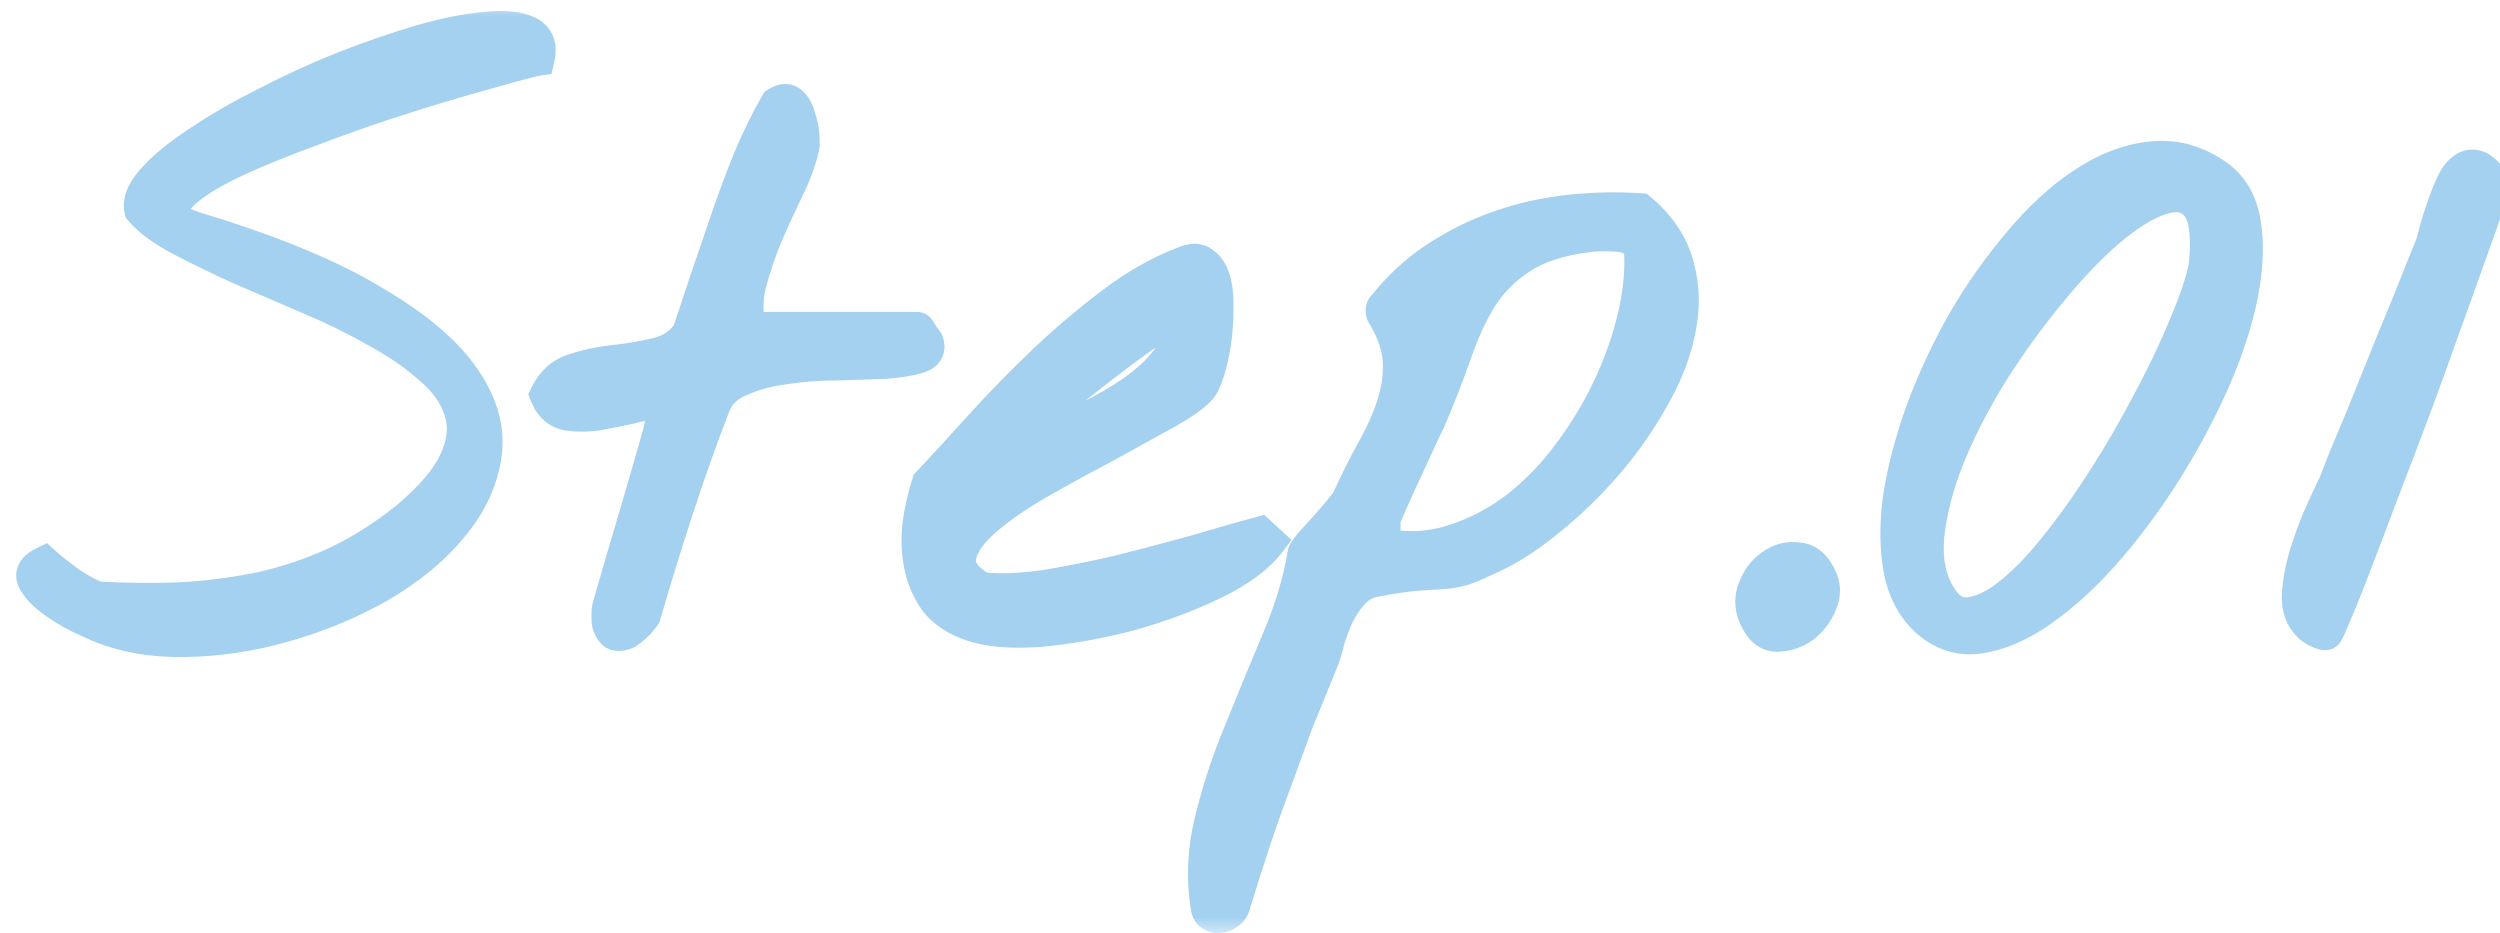
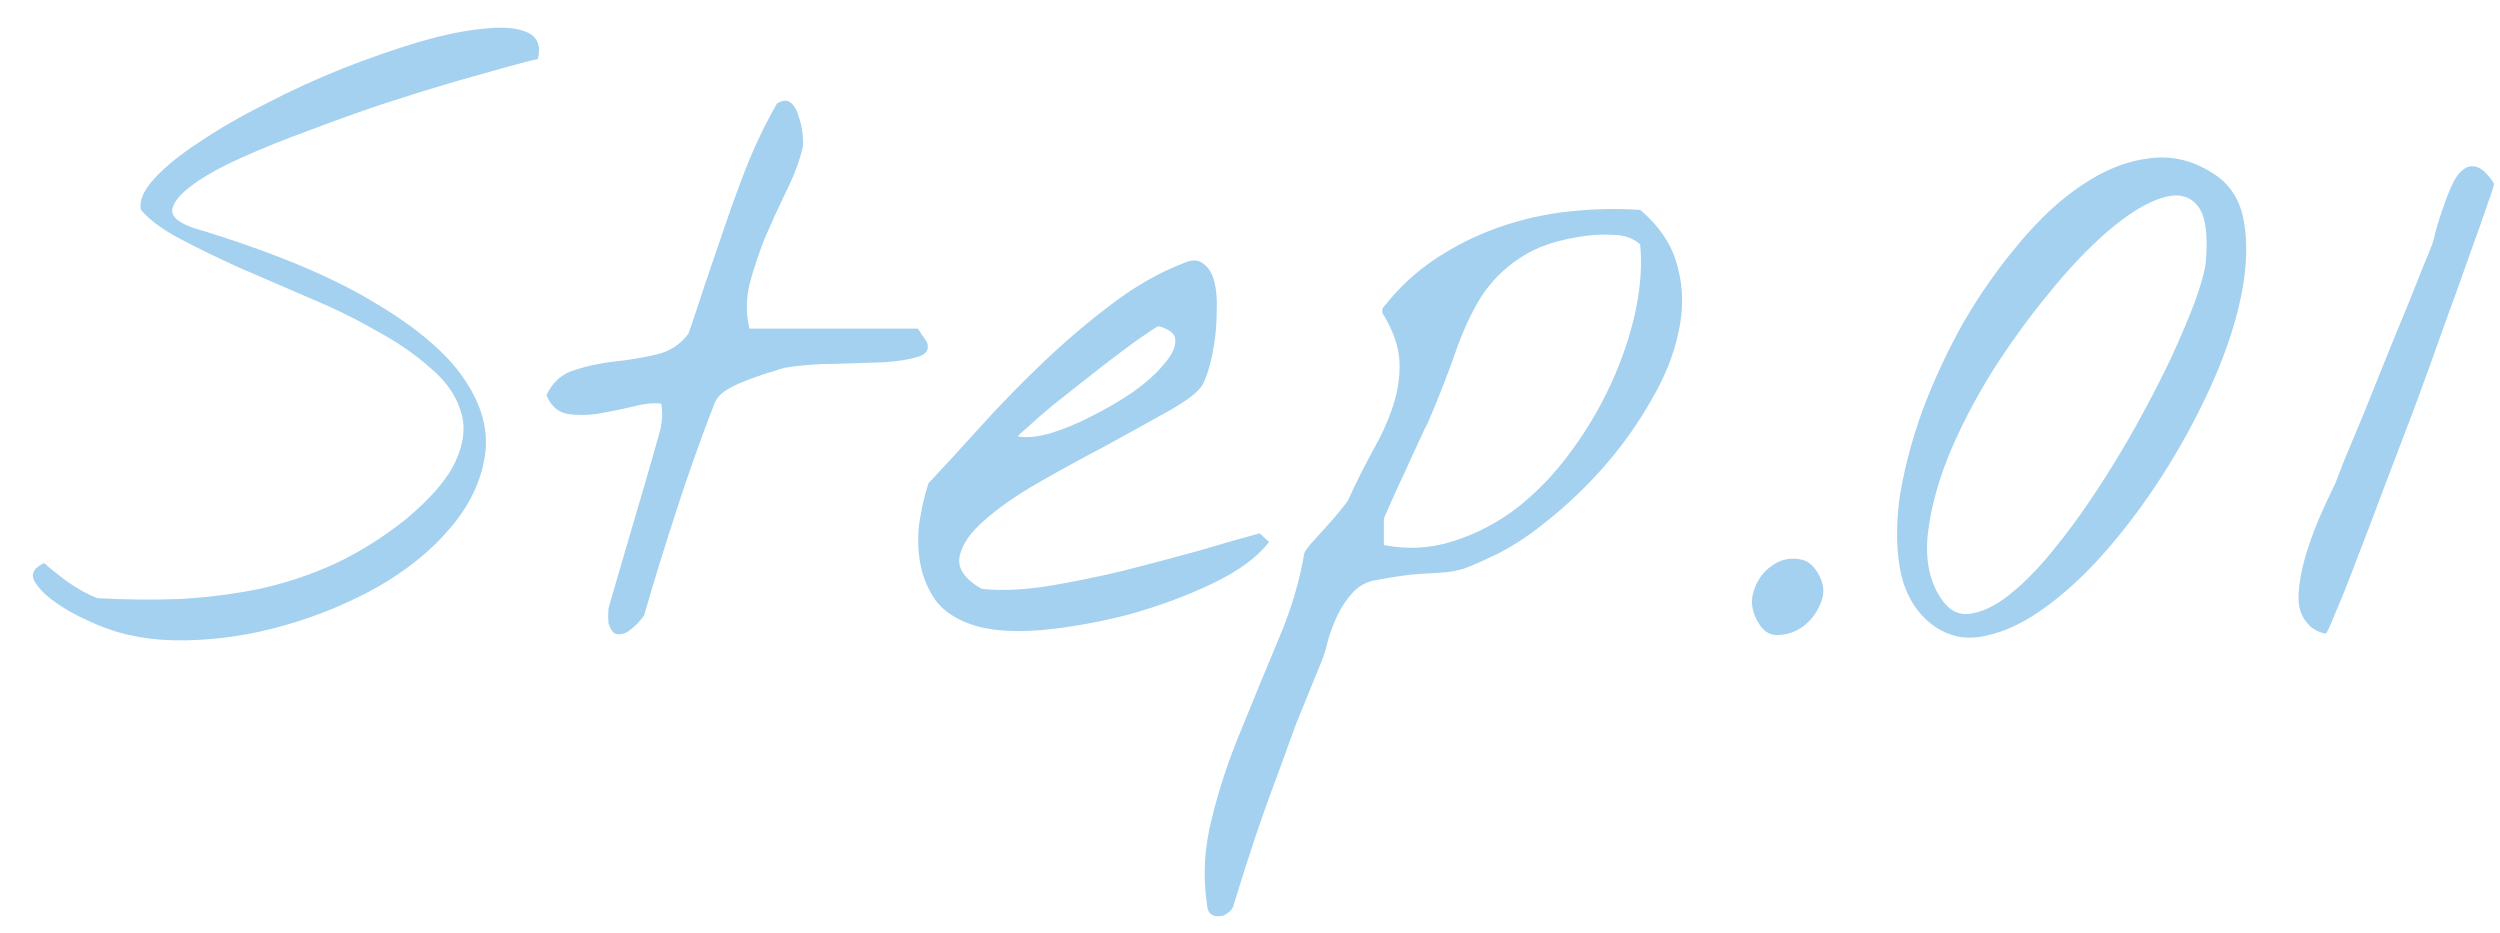
<svg xmlns="http://www.w3.org/2000/svg" width="75" height="28" viewBox="0 0 75 28" fill="none">
  <mask id="path-1-outside-1_1127_64085" maskUnits="userSpaceOnUse" x="0.001" y="0" width="76" height="28" fill="black">
-     <rect fill="white" x="0.001" width="76" height="28" />
-     <path d="M2.918 18.742C2.839 18.711 2.652 18.625 2.355 18.484C2.074 18.344 1.808 18.18 1.558 17.992C1.308 17.805 1.129 17.609 1.019 17.406C0.925 17.203 1.027 17.031 1.324 16.891C1.496 17.047 1.73 17.234 2.027 17.453C2.339 17.672 2.636 17.836 2.918 17.945C3.777 17.992 4.613 18 5.425 17.969C6.238 17.922 7.027 17.82 7.793 17.664C8.574 17.492 9.324 17.242 10.043 16.914C10.777 16.57 11.488 16.125 12.175 15.578C12.941 14.938 13.441 14.352 13.675 13.82C13.925 13.273 13.972 12.773 13.816 12.32C13.675 11.852 13.371 11.422 12.902 11.031C12.449 10.625 11.902 10.25 11.261 9.906C10.636 9.547 9.964 9.219 9.246 8.922C8.527 8.609 7.839 8.312 7.183 8.031C6.527 7.734 5.933 7.445 5.402 7.164C4.871 6.883 4.48 6.594 4.23 6.297C4.168 6.031 4.3 5.719 4.629 5.359C4.957 5 5.41 4.633 5.988 4.258C6.566 3.867 7.23 3.484 7.98 3.109C8.73 2.719 9.496 2.367 10.277 2.055C11.074 1.742 11.839 1.477 12.574 1.258C13.324 1.039 13.98 0.906 14.543 0.859C15.105 0.797 15.535 0.836 15.832 0.977C16.128 1.117 16.23 1.383 16.136 1.773C16.027 1.789 15.746 1.859 15.293 1.984C14.839 2.109 14.285 2.266 13.629 2.453C12.988 2.641 12.285 2.859 11.519 3.109C10.769 3.359 10.027 3.625 9.293 3.906C8.558 4.172 7.879 4.445 7.254 4.727C6.629 5.008 6.136 5.281 5.777 5.547C5.418 5.812 5.214 6.055 5.168 6.273C5.136 6.492 5.347 6.68 5.8 6.836C8.082 7.523 9.871 8.258 11.168 9.039C12.48 9.805 13.402 10.586 13.933 11.383C14.464 12.164 14.668 12.938 14.543 13.703C14.418 14.469 14.074 15.18 13.511 15.836C12.964 16.492 12.246 17.078 11.355 17.594C10.464 18.094 9.519 18.484 8.519 18.766C7.535 19.047 6.543 19.195 5.543 19.211C4.558 19.227 3.683 19.07 2.918 18.742ZM18.268 18.742C18.253 18.711 18.245 18.625 18.245 18.484C18.245 18.344 18.253 18.25 18.268 18.203C18.315 18.031 18.401 17.734 18.526 17.312C18.651 16.875 18.784 16.422 18.924 15.953C19.065 15.469 19.198 15.016 19.323 14.594C19.448 14.172 19.534 13.875 19.581 13.703C19.643 13.484 19.713 13.234 19.792 12.953C19.87 12.656 19.885 12.375 19.838 12.109C19.604 12.078 19.315 12.109 18.971 12.203C18.628 12.281 18.284 12.352 17.94 12.414C17.612 12.461 17.299 12.461 17.003 12.414C16.721 12.352 16.518 12.164 16.393 11.852C16.581 11.461 16.862 11.211 17.237 11.102C17.612 10.977 18.018 10.891 18.456 10.844C18.893 10.797 19.307 10.727 19.698 10.633C20.104 10.539 20.424 10.328 20.659 10C20.799 9.594 20.963 9.102 21.151 8.523C21.354 7.93 21.565 7.312 21.784 6.672C22.003 6.031 22.237 5.398 22.487 4.773C22.753 4.148 23.026 3.594 23.307 3.109C23.479 3 23.62 2.992 23.729 3.086C23.838 3.18 23.917 3.32 23.963 3.508C24.026 3.68 24.065 3.859 24.081 4.047C24.096 4.234 24.096 4.359 24.081 4.422C23.987 4.828 23.823 5.266 23.588 5.734C23.37 6.188 23.159 6.648 22.956 7.117C22.768 7.586 22.612 8.055 22.487 8.523C22.378 8.992 22.378 9.438 22.487 9.859H27.526C27.542 9.859 27.581 9.914 27.643 10.023C27.706 10.117 27.76 10.195 27.807 10.258C27.885 10.477 27.799 10.625 27.549 10.703C27.299 10.781 26.963 10.836 26.542 10.867C26.12 10.883 25.635 10.898 25.088 10.914C24.557 10.914 24.042 10.953 23.542 11.031C23.057 11.094 22.62 11.211 22.229 11.383C21.838 11.539 21.573 11.781 21.432 12.109C21.026 13.156 20.651 14.211 20.307 15.273C19.963 16.32 19.635 17.383 19.323 18.461C19.292 18.508 19.229 18.586 19.135 18.695C19.042 18.789 18.94 18.875 18.831 18.953C18.721 19.016 18.612 19.039 18.503 19.023C18.409 19.008 18.331 18.914 18.268 18.742ZM29.166 18.742C28.697 18.586 28.338 18.352 28.088 18.039C27.853 17.711 27.697 17.352 27.619 16.961C27.541 16.57 27.525 16.164 27.572 15.742C27.634 15.305 27.728 14.891 27.853 14.5C28.322 14 28.845 13.43 29.424 12.789C30.017 12.133 30.642 11.492 31.299 10.867C31.955 10.242 32.635 9.664 33.338 9.133C34.056 8.586 34.783 8.172 35.517 7.891C35.767 7.781 35.963 7.789 36.103 7.914C36.26 8.023 36.369 8.203 36.431 8.453C36.494 8.703 36.517 8.992 36.502 9.32C36.502 9.648 36.478 9.969 36.431 10.281C36.385 10.594 36.322 10.875 36.244 11.125C36.166 11.375 36.088 11.547 36.01 11.641C35.822 11.859 35.455 12.117 34.908 12.414C34.377 12.711 33.783 13.039 33.127 13.398C32.47 13.742 31.814 14.102 31.158 14.477C30.502 14.852 29.963 15.227 29.541 15.602C29.119 15.961 28.869 16.32 28.791 16.68C28.713 17.039 28.931 17.367 29.447 17.664C29.978 17.727 30.619 17.703 31.369 17.594C32.135 17.469 32.908 17.312 33.689 17.125C34.486 16.922 35.252 16.719 35.986 16.516C36.72 16.297 37.322 16.125 37.791 16L38.072 16.258C37.728 16.711 37.166 17.125 36.385 17.5C35.603 17.875 34.76 18.188 33.853 18.438C32.947 18.672 32.064 18.828 31.205 18.906C30.345 18.969 29.666 18.914 29.166 18.742ZM34.767 9.789C34.752 9.773 34.635 9.844 34.416 10C34.197 10.141 33.923 10.336 33.595 10.586C33.283 10.82 32.939 11.086 32.564 11.383C32.205 11.664 31.869 11.93 31.556 12.18C31.259 12.43 31.009 12.648 30.806 12.836C30.603 13.008 30.517 13.094 30.549 13.094C30.799 13.141 31.119 13.109 31.509 13C31.916 12.875 32.33 12.703 32.752 12.484C33.189 12.266 33.603 12.023 33.994 11.758C34.385 11.477 34.689 11.203 34.908 10.938C35.142 10.672 35.26 10.438 35.26 10.234C35.275 10.031 35.111 9.883 34.767 9.789ZM36.219 27.203C36.079 26.328 36.126 25.438 36.36 24.531C36.579 23.641 36.876 22.75 37.251 21.859C37.61 20.969 37.977 20.078 38.352 19.188C38.727 18.312 38.985 17.453 39.126 16.609C39.126 16.578 39.188 16.484 39.313 16.328C39.454 16.172 39.602 16.008 39.758 15.836C39.93 15.648 40.079 15.477 40.204 15.32C40.344 15.148 40.423 15.047 40.438 15.016C40.688 14.469 40.938 13.969 41.188 13.516C41.454 13.047 41.657 12.594 41.798 12.156C41.938 11.719 42.001 11.289 41.985 10.867C41.969 10.43 41.813 9.961 41.516 9.461C41.485 9.43 41.469 9.383 41.469 9.32C41.469 9.258 41.485 9.219 41.516 9.203C41.969 8.625 42.493 8.141 43.087 7.75C43.68 7.359 44.313 7.047 44.985 6.812C45.657 6.578 46.352 6.422 47.071 6.344C47.79 6.266 48.501 6.25 49.204 6.297C49.798 6.797 50.173 7.367 50.329 8.008C50.501 8.633 50.508 9.289 50.352 9.977C50.212 10.648 49.938 11.328 49.532 12.016C49.141 12.703 48.688 13.344 48.173 13.938C47.657 14.531 47.11 15.062 46.532 15.531C45.969 16 45.438 16.359 44.938 16.609C44.485 16.828 44.149 16.977 43.93 17.055C43.727 17.117 43.524 17.156 43.321 17.172C43.118 17.188 42.868 17.203 42.571 17.219C42.29 17.234 41.852 17.297 41.258 17.406C40.993 17.453 40.766 17.578 40.579 17.781C40.407 17.969 40.258 18.188 40.133 18.438C40.024 18.672 39.93 18.914 39.852 19.164C39.79 19.43 39.727 19.641 39.665 19.797C39.383 20.484 39.126 21.117 38.891 21.695C38.673 22.289 38.462 22.867 38.258 23.43C38.04 24.008 37.829 24.602 37.626 25.211C37.423 25.82 37.212 26.484 36.993 27.203C36.962 27.281 36.907 27.344 36.829 27.391C36.751 27.453 36.673 27.484 36.594 27.484C36.501 27.5 36.423 27.484 36.36 27.438C36.282 27.406 36.235 27.328 36.219 27.203ZM41.516 16.352C42.235 16.492 42.93 16.453 43.602 16.234C44.29 16.016 44.93 15.68 45.524 15.227C46.118 14.758 46.649 14.203 47.118 13.562C47.602 12.906 48.008 12.219 48.337 11.5C48.665 10.781 48.907 10.062 49.063 9.344C49.219 8.609 49.266 7.938 49.204 7.328C48.985 7.141 48.719 7.047 48.407 7.047C48.11 7.031 47.844 7.039 47.61 7.07C46.766 7.18 46.102 7.398 45.618 7.727C45.133 8.039 44.735 8.438 44.423 8.922C44.126 9.406 43.868 9.969 43.649 10.609C43.43 11.234 43.165 11.914 42.852 12.648C42.79 12.758 42.696 12.953 42.571 13.234C42.446 13.5 42.313 13.789 42.173 14.102C42.032 14.398 41.899 14.688 41.774 14.969C41.649 15.25 41.563 15.445 41.516 15.555V16.352ZM52.789 18.742C52.57 18.414 52.508 18.086 52.601 17.758C52.711 17.414 52.89 17.156 53.14 16.984C53.39 16.797 53.664 16.727 53.961 16.773C54.258 16.805 54.484 17.016 54.64 17.406C54.734 17.641 54.718 17.891 54.593 18.156C54.484 18.406 54.32 18.617 54.101 18.789C53.883 18.945 53.648 19.031 53.398 19.047C53.148 19.078 52.945 18.977 52.789 18.742ZM57.968 18.742C57.499 18.383 57.186 17.875 57.03 17.219C56.889 16.547 56.874 15.797 56.983 14.969C57.108 14.141 57.335 13.266 57.663 12.344C58.007 11.422 58.421 10.531 58.905 9.672C59.405 8.812 59.96 8.023 60.569 7.305C61.178 6.57 61.811 5.984 62.468 5.547C63.139 5.094 63.811 4.828 64.483 4.75C65.171 4.656 65.827 4.82 66.452 5.242C66.921 5.555 67.21 6.023 67.319 6.648C67.428 7.273 67.405 7.992 67.249 8.805C67.093 9.602 66.819 10.453 66.428 11.359C66.038 12.25 65.577 13.125 65.046 13.984C64.514 14.844 63.936 15.641 63.311 16.375C62.686 17.109 62.053 17.711 61.413 18.18C60.788 18.648 60.178 18.945 59.585 19.07C58.991 19.211 58.452 19.102 57.968 18.742ZM58.225 17.945C58.46 18.305 58.749 18.461 59.093 18.414C59.452 18.367 59.835 18.188 60.241 17.875C60.663 17.547 61.093 17.117 61.53 16.586C61.983 16.039 62.421 15.445 62.843 14.805C63.28 14.148 63.694 13.469 64.085 12.766C64.475 12.062 64.819 11.398 65.116 10.773C65.413 10.133 65.655 9.562 65.843 9.062C66.03 8.547 66.139 8.156 66.171 7.891C66.249 7.016 66.163 6.438 65.913 6.156C65.663 5.859 65.303 5.789 64.835 5.945C64.382 6.086 63.85 6.414 63.241 6.93C62.647 7.445 62.053 8.07 61.46 8.805C60.866 9.523 60.296 10.312 59.749 11.172C59.218 12.031 58.78 12.883 58.436 13.727C58.108 14.555 57.905 15.344 57.827 16.094C57.764 16.844 57.897 17.461 58.225 17.945ZM69.263 18.742C69.029 18.508 68.928 18.188 68.959 17.781C68.99 17.375 69.076 16.953 69.217 16.516C69.357 16.078 69.513 15.672 69.685 15.297C69.857 14.922 69.982 14.656 70.06 14.5C70.107 14.375 70.201 14.133 70.342 13.773C70.498 13.398 70.678 12.969 70.881 12.484C71.084 11.984 71.295 11.461 71.513 10.914C71.732 10.367 71.943 9.852 72.146 9.367C72.35 8.867 72.521 8.438 72.662 8.078C72.818 7.703 72.92 7.453 72.967 7.328C72.998 7.234 73.037 7.086 73.084 6.883C73.146 6.664 73.217 6.445 73.295 6.227C73.373 5.992 73.459 5.773 73.553 5.57C73.646 5.352 73.756 5.195 73.881 5.102C74.006 4.992 74.146 4.961 74.303 5.008C74.459 5.055 74.631 5.219 74.818 5.5C74.834 5.516 74.771 5.719 74.631 6.109C74.506 6.484 74.326 6.992 74.092 7.633C73.873 8.258 73.615 8.977 73.318 9.789C73.037 10.586 72.74 11.406 72.428 12.25C72.115 13.078 71.803 13.898 71.49 14.711C71.193 15.508 70.92 16.227 70.67 16.867C70.435 17.492 70.232 18 70.06 18.391C69.904 18.781 69.81 18.984 69.779 19C69.748 19.016 69.662 18.992 69.521 18.93C69.396 18.867 69.31 18.805 69.263 18.742Z" />
-   </mask>
-   <path d="M2.918 18.742C2.839 18.711 2.652 18.625 2.355 18.484C2.074 18.344 1.808 18.18 1.558 17.992C1.308 17.805 1.129 17.609 1.019 17.406C0.925 17.203 1.027 17.031 1.324 16.891C1.496 17.047 1.73 17.234 2.027 17.453C2.339 17.672 2.636 17.836 2.918 17.945C3.777 17.992 4.613 18 5.425 17.969C6.238 17.922 7.027 17.82 7.793 17.664C8.574 17.492 9.324 17.242 10.043 16.914C10.777 16.57 11.488 16.125 12.175 15.578C12.941 14.938 13.441 14.352 13.675 13.82C13.925 13.273 13.972 12.773 13.816 12.32C13.675 11.852 13.371 11.422 12.902 11.031C12.449 10.625 11.902 10.25 11.261 9.906C10.636 9.547 9.964 9.219 9.246 8.922C8.527 8.609 7.839 8.312 7.183 8.031C6.527 7.734 5.933 7.445 5.402 7.164C4.871 6.883 4.48 6.594 4.23 6.297C4.168 6.031 4.3 5.719 4.629 5.359C4.957 5 5.41 4.633 5.988 4.258C6.566 3.867 7.23 3.484 7.98 3.109C8.73 2.719 9.496 2.367 10.277 2.055C11.074 1.742 11.839 1.477 12.574 1.258C13.324 1.039 13.98 0.906 14.543 0.859C15.105 0.797 15.535 0.836 15.832 0.977C16.128 1.117 16.23 1.383 16.136 1.773C16.027 1.789 15.746 1.859 15.293 1.984C14.839 2.109 14.285 2.266 13.629 2.453C12.988 2.641 12.285 2.859 11.519 3.109C10.769 3.359 10.027 3.625 9.293 3.906C8.558 4.172 7.879 4.445 7.254 4.727C6.629 5.008 6.136 5.281 5.777 5.547C5.418 5.812 5.214 6.055 5.168 6.273C5.136 6.492 5.347 6.68 5.8 6.836C8.082 7.523 9.871 8.258 11.168 9.039C12.48 9.805 13.402 10.586 13.933 11.383C14.464 12.164 14.668 12.938 14.543 13.703C14.418 14.469 14.074 15.18 13.511 15.836C12.964 16.492 12.246 17.078 11.355 17.594C10.464 18.094 9.519 18.484 8.519 18.766C7.535 19.047 6.543 19.195 5.543 19.211C4.558 19.227 3.683 19.07 2.918 18.742ZM18.268 18.742C18.253 18.711 18.245 18.625 18.245 18.484C18.245 18.344 18.253 18.25 18.268 18.203C18.315 18.031 18.401 17.734 18.526 17.312C18.651 16.875 18.784 16.422 18.924 15.953C19.065 15.469 19.198 15.016 19.323 14.594C19.448 14.172 19.534 13.875 19.581 13.703C19.643 13.484 19.713 13.234 19.792 12.953C19.87 12.656 19.885 12.375 19.838 12.109C19.604 12.078 19.315 12.109 18.971 12.203C18.628 12.281 18.284 12.352 17.94 12.414C17.612 12.461 17.299 12.461 17.003 12.414C16.721 12.352 16.518 12.164 16.393 11.852C16.581 11.461 16.862 11.211 17.237 11.102C17.612 10.977 18.018 10.891 18.456 10.844C18.893 10.797 19.307 10.727 19.698 10.633C20.104 10.539 20.424 10.328 20.659 10C20.799 9.594 20.963 9.102 21.151 8.523C21.354 7.93 21.565 7.312 21.784 6.672C22.003 6.031 22.237 5.398 22.487 4.773C22.753 4.148 23.026 3.594 23.307 3.109C23.479 3 23.62 2.992 23.729 3.086C23.838 3.18 23.917 3.32 23.963 3.508C24.026 3.68 24.065 3.859 24.081 4.047C24.096 4.234 24.096 4.359 24.081 4.422C23.987 4.828 23.823 5.266 23.588 5.734C23.37 6.188 23.159 6.648 22.956 7.117C22.768 7.586 22.612 8.055 22.487 8.523C22.378 8.992 22.378 9.438 22.487 9.859H27.526C27.542 9.859 27.581 9.914 27.643 10.023C27.706 10.117 27.76 10.195 27.807 10.258C27.885 10.477 27.799 10.625 27.549 10.703C27.299 10.781 26.963 10.836 26.542 10.867C26.12 10.883 25.635 10.898 25.088 10.914C24.557 10.914 24.042 10.953 23.542 11.031C23.057 11.094 22.62 11.211 22.229 11.383C21.838 11.539 21.573 11.781 21.432 12.109C21.026 13.156 20.651 14.211 20.307 15.273C19.963 16.32 19.635 17.383 19.323 18.461C19.292 18.508 19.229 18.586 19.135 18.695C19.042 18.789 18.94 18.875 18.831 18.953C18.721 19.016 18.612 19.039 18.503 19.023C18.409 19.008 18.331 18.914 18.268 18.742ZM29.166 18.742C28.697 18.586 28.338 18.352 28.088 18.039C27.853 17.711 27.697 17.352 27.619 16.961C27.541 16.57 27.525 16.164 27.572 15.742C27.634 15.305 27.728 14.891 27.853 14.5C28.322 14 28.845 13.43 29.424 12.789C30.017 12.133 30.642 11.492 31.299 10.867C31.955 10.242 32.635 9.664 33.338 9.133C34.056 8.586 34.783 8.172 35.517 7.891C35.767 7.781 35.963 7.789 36.103 7.914C36.26 8.023 36.369 8.203 36.431 8.453C36.494 8.703 36.517 8.992 36.502 9.32C36.502 9.648 36.478 9.969 36.431 10.281C36.385 10.594 36.322 10.875 36.244 11.125C36.166 11.375 36.088 11.547 36.01 11.641C35.822 11.859 35.455 12.117 34.908 12.414C34.377 12.711 33.783 13.039 33.127 13.398C32.47 13.742 31.814 14.102 31.158 14.477C30.502 14.852 29.963 15.227 29.541 15.602C29.119 15.961 28.869 16.32 28.791 16.68C28.713 17.039 28.931 17.367 29.447 17.664C29.978 17.727 30.619 17.703 31.369 17.594C32.135 17.469 32.908 17.312 33.689 17.125C34.486 16.922 35.252 16.719 35.986 16.516C36.72 16.297 37.322 16.125 37.791 16L38.072 16.258C37.728 16.711 37.166 17.125 36.385 17.5C35.603 17.875 34.76 18.188 33.853 18.438C32.947 18.672 32.064 18.828 31.205 18.906C30.345 18.969 29.666 18.914 29.166 18.742ZM34.767 9.789C34.752 9.773 34.635 9.844 34.416 10C34.197 10.141 33.923 10.336 33.595 10.586C33.283 10.82 32.939 11.086 32.564 11.383C32.205 11.664 31.869 11.93 31.556 12.18C31.259 12.43 31.009 12.648 30.806 12.836C30.603 13.008 30.517 13.094 30.549 13.094C30.799 13.141 31.119 13.109 31.509 13C31.916 12.875 32.33 12.703 32.752 12.484C33.189 12.266 33.603 12.023 33.994 11.758C34.385 11.477 34.689 11.203 34.908 10.938C35.142 10.672 35.26 10.438 35.26 10.234C35.275 10.031 35.111 9.883 34.767 9.789ZM36.219 27.203C36.079 26.328 36.126 25.438 36.36 24.531C36.579 23.641 36.876 22.75 37.251 21.859C37.61 20.969 37.977 20.078 38.352 19.188C38.727 18.312 38.985 17.453 39.126 16.609C39.126 16.578 39.188 16.484 39.313 16.328C39.454 16.172 39.602 16.008 39.758 15.836C39.93 15.648 40.079 15.477 40.204 15.32C40.344 15.148 40.423 15.047 40.438 15.016C40.688 14.469 40.938 13.969 41.188 13.516C41.454 13.047 41.657 12.594 41.798 12.156C41.938 11.719 42.001 11.289 41.985 10.867C41.969 10.43 41.813 9.961 41.516 9.461C41.485 9.43 41.469 9.383 41.469 9.32C41.469 9.258 41.485 9.219 41.516 9.203C41.969 8.625 42.493 8.141 43.087 7.75C43.68 7.359 44.313 7.047 44.985 6.812C45.657 6.578 46.352 6.422 47.071 6.344C47.79 6.266 48.501 6.25 49.204 6.297C49.798 6.797 50.173 7.367 50.329 8.008C50.501 8.633 50.508 9.289 50.352 9.977C50.212 10.648 49.938 11.328 49.532 12.016C49.141 12.703 48.688 13.344 48.173 13.938C47.657 14.531 47.11 15.062 46.532 15.531C45.969 16 45.438 16.359 44.938 16.609C44.485 16.828 44.149 16.977 43.93 17.055C43.727 17.117 43.524 17.156 43.321 17.172C43.118 17.188 42.868 17.203 42.571 17.219C42.29 17.234 41.852 17.297 41.258 17.406C40.993 17.453 40.766 17.578 40.579 17.781C40.407 17.969 40.258 18.188 40.133 18.438C40.024 18.672 39.93 18.914 39.852 19.164C39.79 19.43 39.727 19.641 39.665 19.797C39.383 20.484 39.126 21.117 38.891 21.695C38.673 22.289 38.462 22.867 38.258 23.43C38.04 24.008 37.829 24.602 37.626 25.211C37.423 25.82 37.212 26.484 36.993 27.203C36.962 27.281 36.907 27.344 36.829 27.391C36.751 27.453 36.673 27.484 36.594 27.484C36.501 27.5 36.423 27.484 36.36 27.438C36.282 27.406 36.235 27.328 36.219 27.203ZM41.516 16.352C42.235 16.492 42.93 16.453 43.602 16.234C44.29 16.016 44.93 15.68 45.524 15.227C46.118 14.758 46.649 14.203 47.118 13.562C47.602 12.906 48.008 12.219 48.337 11.5C48.665 10.781 48.907 10.062 49.063 9.344C49.219 8.609 49.266 7.938 49.204 7.328C48.985 7.141 48.719 7.047 48.407 7.047C48.11 7.031 47.844 7.039 47.61 7.07C46.766 7.18 46.102 7.398 45.618 7.727C45.133 8.039 44.735 8.438 44.423 8.922C44.126 9.406 43.868 9.969 43.649 10.609C43.43 11.234 43.165 11.914 42.852 12.648C42.79 12.758 42.696 12.953 42.571 13.234C42.446 13.5 42.313 13.789 42.173 14.102C42.032 14.398 41.899 14.688 41.774 14.969C41.649 15.25 41.563 15.445 41.516 15.555V16.352ZM52.789 18.742C52.57 18.414 52.508 18.086 52.601 17.758C52.711 17.414 52.89 17.156 53.14 16.984C53.39 16.797 53.664 16.727 53.961 16.773C54.258 16.805 54.484 17.016 54.64 17.406C54.734 17.641 54.718 17.891 54.593 18.156C54.484 18.406 54.32 18.617 54.101 18.789C53.883 18.945 53.648 19.031 53.398 19.047C53.148 19.078 52.945 18.977 52.789 18.742ZM57.968 18.742C57.499 18.383 57.186 17.875 57.03 17.219C56.889 16.547 56.874 15.797 56.983 14.969C57.108 14.141 57.335 13.266 57.663 12.344C58.007 11.422 58.421 10.531 58.905 9.672C59.405 8.812 59.96 8.023 60.569 7.305C61.178 6.57 61.811 5.984 62.468 5.547C63.139 5.094 63.811 4.828 64.483 4.75C65.171 4.656 65.827 4.82 66.452 5.242C66.921 5.555 67.21 6.023 67.319 6.648C67.428 7.273 67.405 7.992 67.249 8.805C67.093 9.602 66.819 10.453 66.428 11.359C66.038 12.25 65.577 13.125 65.046 13.984C64.514 14.844 63.936 15.641 63.311 16.375C62.686 17.109 62.053 17.711 61.413 18.18C60.788 18.648 60.178 18.945 59.585 19.07C58.991 19.211 58.452 19.102 57.968 18.742ZM58.225 17.945C58.46 18.305 58.749 18.461 59.093 18.414C59.452 18.367 59.835 18.188 60.241 17.875C60.663 17.547 61.093 17.117 61.53 16.586C61.983 16.039 62.421 15.445 62.843 14.805C63.28 14.148 63.694 13.469 64.085 12.766C64.475 12.062 64.819 11.398 65.116 10.773C65.413 10.133 65.655 9.562 65.843 9.062C66.03 8.547 66.139 8.156 66.171 7.891C66.249 7.016 66.163 6.438 65.913 6.156C65.663 5.859 65.303 5.789 64.835 5.945C64.382 6.086 63.85 6.414 63.241 6.93C62.647 7.445 62.053 8.07 61.46 8.805C60.866 9.523 60.296 10.312 59.749 11.172C59.218 12.031 58.78 12.883 58.436 13.727C58.108 14.555 57.905 15.344 57.827 16.094C57.764 16.844 57.897 17.461 58.225 17.945ZM69.263 18.742C69.029 18.508 68.928 18.188 68.959 17.781C68.99 17.375 69.076 16.953 69.217 16.516C69.357 16.078 69.513 15.672 69.685 15.297C69.857 14.922 69.982 14.656 70.06 14.5C70.107 14.375 70.201 14.133 70.342 13.773C70.498 13.398 70.678 12.969 70.881 12.484C71.084 11.984 71.295 11.461 71.513 10.914C71.732 10.367 71.943 9.852 72.146 9.367C72.35 8.867 72.521 8.438 72.662 8.078C72.818 7.703 72.92 7.453 72.967 7.328C72.998 7.234 73.037 7.086 73.084 6.883C73.146 6.664 73.217 6.445 73.295 6.227C73.373 5.992 73.459 5.773 73.553 5.57C73.646 5.352 73.756 5.195 73.881 5.102C74.006 4.992 74.146 4.961 74.303 5.008C74.459 5.055 74.631 5.219 74.818 5.5C74.834 5.516 74.771 5.719 74.631 6.109C74.506 6.484 74.326 6.992 74.092 7.633C73.873 8.258 73.615 8.977 73.318 9.789C73.037 10.586 72.74 11.406 72.428 12.25C72.115 13.078 71.803 13.898 71.49 14.711C71.193 15.508 70.92 16.227 70.67 16.867C70.435 17.492 70.232 18 70.06 18.391C69.904 18.781 69.81 18.984 69.779 19C69.748 19.016 69.662 18.992 69.521 18.93C69.396 18.867 69.31 18.805 69.263 18.742Z" fill="#A4D1EF" />
-   <path d="M2.918 18.742L3.115 18.282L3.103 18.278L2.918 18.742ZM2.355 18.484L2.131 18.932L2.141 18.936L2.355 18.484ZM1.019 17.406L0.565 17.616L0.572 17.63L0.579 17.643L1.019 17.406ZM1.324 16.891L1.66 16.521L1.412 16.295L1.11 16.439L1.324 16.891ZM2.027 17.453L1.73 17.856L1.74 17.863L2.027 17.453ZM2.918 17.945L2.736 18.411L2.811 18.44L2.89 18.445L2.918 17.945ZM5.425 17.969L5.445 18.468L5.454 18.468L5.425 17.969ZM7.793 17.664L7.893 18.154L7.9 18.152L7.793 17.664ZM10.043 16.914L10.25 17.369L10.255 17.367L10.043 16.914ZM12.175 15.578L12.487 15.97L12.496 15.962L12.175 15.578ZM13.675 13.82L13.221 13.612L13.218 13.618L13.675 13.82ZM13.816 12.32L13.337 12.464L13.34 12.474L13.343 12.483L13.816 12.32ZM12.902 11.031L12.568 11.403L12.575 11.41L12.582 11.415L12.902 11.031ZM11.261 9.906L11.012 10.34L11.018 10.343L11.025 10.347L11.261 9.906ZM9.246 8.922L9.046 9.38L9.055 9.384L9.246 8.922ZM7.183 8.031L6.977 8.487L6.986 8.491L7.183 8.031ZM4.23 6.297L3.743 6.411L3.771 6.528L3.848 6.619L4.23 6.297ZM5.988 4.258L6.26 4.677L6.268 4.672L5.988 4.258ZM7.98 3.109L8.204 3.557L8.211 3.553L7.98 3.109ZM10.277 2.055L10.094 1.589L10.091 1.59L10.277 2.055ZM12.574 1.258L12.434 0.778L12.431 0.779L12.574 1.258ZM14.543 0.859L14.584 1.358L14.598 1.356L14.543 0.859ZM16.136 1.773L16.207 2.268L16.543 2.22L16.622 1.89L16.136 1.773ZM13.629 2.453L13.491 1.972L13.488 1.973L13.629 2.453ZM11.519 3.109L11.364 2.634L11.361 2.635L11.519 3.109ZM9.293 3.906L9.463 4.377L9.471 4.373L9.293 3.906ZM5.168 6.273L4.679 6.169L4.675 6.186L4.673 6.203L5.168 6.273ZM5.8 6.836L5.637 7.309L5.647 7.312L5.656 7.315L5.8 6.836ZM11.168 9.039L10.91 9.467L10.916 9.471L11.168 9.039ZM13.933 11.383L13.517 11.66L13.52 11.664L13.933 11.383ZM13.511 15.836L13.132 15.511L13.127 15.516L13.511 15.836ZM11.355 17.594L11.6 18.03L11.606 18.026L11.355 17.594ZM8.519 18.766L8.384 18.284L8.382 18.285L8.519 18.766ZM5.543 19.211L5.535 18.711L5.535 18.711L5.543 19.211ZM3.103 18.278C3.043 18.254 2.871 18.175 2.569 18.032L2.141 18.936C2.433 19.075 2.636 19.168 2.732 19.206L3.103 18.278ZM2.579 18.037C2.324 17.91 2.084 17.762 1.858 17.592L1.258 18.392C1.532 18.598 1.824 18.778 2.131 18.932L2.579 18.037ZM1.858 17.592C1.647 17.434 1.524 17.29 1.459 17.169L0.579 17.643C0.733 17.929 0.97 18.176 1.258 18.392L1.858 17.592ZM1.473 17.197C1.475 17.202 1.486 17.228 1.485 17.27C1.484 17.315 1.471 17.353 1.455 17.379C1.442 17.402 1.433 17.406 1.446 17.395C1.46 17.385 1.488 17.366 1.538 17.343L1.11 16.439C0.924 16.527 0.719 16.659 0.595 16.871C0.449 17.117 0.459 17.386 0.565 17.616L1.473 17.197ZM0.988 17.261C1.177 17.433 1.427 17.632 1.73 17.856L2.324 17.051C2.034 16.837 1.814 16.661 1.66 16.521L0.988 17.261ZM1.74 17.863C2.077 18.099 2.41 18.284 2.736 18.411L3.099 17.479C2.863 17.388 2.602 17.245 2.314 17.044L1.74 17.863ZM2.89 18.445C3.764 18.492 4.616 18.5 5.445 18.468L5.406 17.469C4.61 17.5 3.79 17.492 2.945 17.446L2.89 18.445ZM5.454 18.468C6.29 18.42 7.103 18.315 7.893 18.154L7.693 17.174C6.951 17.325 6.186 17.424 5.397 17.47L5.454 18.468ZM7.9 18.152C8.715 17.973 9.499 17.712 10.25 17.369L9.835 16.459C9.149 16.773 8.432 17.011 7.685 17.176L7.9 18.152ZM10.255 17.367C11.027 17.005 11.771 16.539 12.487 15.969L11.864 15.187C11.205 15.711 10.527 16.135 9.831 16.461L10.255 17.367ZM12.496 15.962C13.284 15.302 13.853 14.657 14.133 14.022L13.218 13.618C13.029 14.046 12.598 14.573 11.855 15.195L12.496 15.962ZM14.13 14.028C14.419 13.396 14.497 12.761 14.289 12.157L13.343 12.483C13.448 12.786 13.431 13.151 13.221 13.612L14.13 14.028ZM14.295 12.177C14.12 11.593 13.748 11.085 13.222 10.647L12.582 11.415C12.994 11.759 13.231 12.11 13.337 12.464L14.295 12.177ZM13.236 10.659C12.748 10.222 12.167 9.825 11.498 9.466L11.025 10.347C11.637 10.675 12.15 11.028 12.568 11.403L13.236 10.659ZM11.511 9.473C10.865 9.102 10.174 8.764 9.437 8.46L9.055 9.384C9.755 9.673 10.407 9.992 11.012 10.34L11.511 9.473ZM9.445 8.463C8.726 8.151 8.037 7.853 7.38 7.572L6.986 8.491C7.642 8.772 8.328 9.068 9.046 9.38L9.445 8.463ZM7.389 7.576C6.741 7.282 6.156 6.998 5.636 6.722L5.168 7.606C5.71 7.893 6.313 8.186 6.977 8.487L7.389 7.576ZM5.636 6.722C5.134 6.456 4.805 6.203 4.613 5.975L3.848 6.619C4.155 6.984 4.608 7.309 5.168 7.606L5.636 6.722ZM4.717 6.182C4.714 6.17 4.696 6.027 4.998 5.697L4.259 5.022C3.905 5.41 3.621 5.892 3.743 6.411L4.717 6.182ZM4.998 5.697C5.288 5.379 5.704 5.038 6.26 4.677L5.716 3.838C5.115 4.228 4.625 4.621 4.259 5.022L4.998 5.697ZM6.268 4.672C6.825 4.296 7.469 3.924 8.204 3.557L7.756 2.662C6.991 3.045 6.307 3.439 5.708 3.844L6.268 4.672ZM8.211 3.553C8.946 3.17 9.697 2.825 10.463 2.519L10.091 1.59C9.295 1.909 8.514 2.268 7.749 2.666L8.211 3.553ZM10.46 2.52C11.245 2.212 11.997 1.951 12.717 1.737L12.431 0.779C11.682 1.002 10.903 1.272 10.094 1.589L10.46 2.52ZM12.714 1.738C13.443 1.525 14.065 1.401 14.584 1.358L14.501 0.361C13.895 0.412 13.205 0.553 12.434 0.778L12.714 1.738ZM14.598 1.356C15.127 1.298 15.445 1.347 15.618 1.428L16.046 0.525C15.624 0.325 15.084 0.296 14.487 0.362L14.598 1.356ZM15.618 1.428C15.647 1.442 15.658 1.453 15.661 1.456C15.662 1.457 15.663 1.458 15.664 1.46C15.666 1.467 15.683 1.521 15.65 1.657L16.622 1.89C16.684 1.636 16.696 1.361 16.598 1.103C16.494 0.831 16.291 0.641 16.046 0.525L15.618 1.428ZM16.066 1.278C15.917 1.3 15.6 1.381 15.16 1.502L15.426 2.466C15.892 2.338 16.137 2.278 16.207 2.268L16.066 1.278ZM15.16 1.502C14.705 1.628 14.148 1.785 13.491 1.972L13.766 2.934C14.421 2.747 14.974 2.591 15.426 2.466L15.16 1.502ZM13.488 1.973C12.842 2.162 12.133 2.383 11.364 2.634L11.674 3.585C12.436 3.336 13.134 3.119 13.769 2.933L13.488 1.973ZM11.361 2.635C10.604 2.887 9.855 3.155 9.114 3.439L9.471 4.373C10.199 4.095 10.934 3.831 11.677 3.584L11.361 2.635ZM9.123 3.436C8.378 3.705 7.686 3.984 7.048 4.271L7.459 5.183C8.071 4.907 8.739 4.638 9.463 4.376L9.123 3.436ZM7.048 4.271C6.406 4.56 5.879 4.85 5.48 5.145L6.074 5.949C6.394 5.713 6.851 5.456 7.459 5.183L7.048 4.271ZM5.48 5.145C5.106 5.421 4.767 5.758 4.679 6.169L5.657 6.378C5.662 6.351 5.729 6.204 6.074 5.949L5.48 5.145ZM4.673 6.203C4.627 6.524 4.779 6.781 4.97 6.952C5.148 7.11 5.386 7.222 5.637 7.309L5.963 6.363C5.867 6.33 5.792 6.298 5.736 6.269C5.679 6.239 5.648 6.216 5.635 6.204C5.621 6.193 5.634 6.2 5.647 6.229C5.662 6.264 5.668 6.306 5.663 6.344L4.673 6.203ZM5.656 7.315C7.918 7.996 9.663 8.716 10.91 9.467L11.426 8.611C10.079 7.799 8.246 7.051 5.945 6.357L5.656 7.315ZM10.916 9.471C12.197 10.218 13.046 10.953 13.517 11.66L14.349 11.105C13.758 10.219 12.763 9.391 11.419 8.607L10.916 9.471ZM13.52 11.664C13.996 12.364 14.149 13.01 14.049 13.623L15.036 13.784C15.186 12.865 14.933 11.964 14.347 11.102L13.52 11.664ZM14.049 13.623C13.941 14.288 13.642 14.916 13.132 15.511L13.891 16.161C14.506 15.444 14.895 14.65 15.036 13.784L14.049 13.623ZM13.127 15.516C12.625 16.119 11.954 16.669 11.105 17.161L11.606 18.026C12.537 17.487 13.304 16.866 13.896 16.156L13.127 15.516ZM11.11 17.158C10.255 17.638 9.346 18.014 8.384 18.284L8.655 19.247C9.692 18.955 10.674 18.549 11.6 18.03L11.11 17.158ZM8.382 18.285C7.439 18.554 6.49 18.696 5.535 18.711L5.55 19.711C6.595 19.695 7.631 19.539 8.657 19.246L8.382 18.285ZM5.535 18.711C4.608 18.726 3.805 18.578 3.115 18.283L2.721 19.202C3.562 19.562 4.508 19.727 5.551 19.711L5.535 18.711ZM18.268 18.742L18.738 18.571L18.728 18.544L18.715 18.519L18.268 18.742ZM18.268 18.203L18.743 18.361L18.747 18.348L18.751 18.335L18.268 18.203ZM18.526 17.312L19.006 17.455L19.007 17.45L18.526 17.312ZM18.924 15.953L19.403 16.097L19.405 16.093L18.924 15.953ZM19.581 13.703L19.1 13.566L19.098 13.572L19.581 13.703ZM19.792 12.953L20.273 13.087L20.275 13.08L19.792 12.953ZM19.838 12.109L20.331 12.023L20.267 11.662L19.905 11.614L19.838 12.109ZM18.971 12.203L19.082 12.691L19.093 12.688L19.103 12.685L18.971 12.203ZM17.94 12.414L18.011 12.909L18.02 12.908L18.029 12.906L17.94 12.414ZM17.003 12.414L16.894 12.902L16.909 12.905L16.925 12.908L17.003 12.414ZM16.393 11.852L15.943 11.635L15.847 11.833L15.929 12.037L16.393 11.852ZM17.237 11.102L17.377 11.582L17.386 11.579L17.395 11.576L17.237 11.102ZM19.698 10.633L19.585 10.146L19.581 10.147L19.698 10.633ZM20.659 10L21.066 10.291L21.108 10.232L21.131 10.164L20.659 10ZM21.151 8.523L20.678 8.362L20.675 8.369L21.151 8.523ZM22.487 4.773L22.027 4.578L22.023 4.588L22.487 4.773ZM23.307 3.109L23.039 2.688L22.936 2.753L22.875 2.858L23.307 3.109ZM23.963 3.508L23.479 3.629L23.485 3.654L23.494 3.679L23.963 3.508ZM24.081 4.422L23.596 4.301L23.593 4.309L24.081 4.422ZM23.588 5.734L23.141 5.511L23.138 5.517L23.588 5.734ZM22.956 7.117L22.497 6.918L22.494 6.925L22.491 6.931L22.956 7.117ZM22.487 8.523L22.004 8.395L22.002 8.402L22 8.41L22.487 8.523ZM22.487 9.859L22.003 9.985L22.1 10.359H22.487V9.859ZM27.643 10.023L27.209 10.271L27.218 10.287L27.227 10.301L27.643 10.023ZM27.807 10.258L28.278 10.09L28.253 10.018L28.207 9.958L27.807 10.258ZM26.542 10.867L26.56 11.367L26.569 11.367L26.579 11.366L26.542 10.867ZM25.088 10.914V11.414H25.096L25.103 11.414L25.088 10.914ZM23.542 11.031L23.606 11.527L23.619 11.525L23.542 11.031ZM22.229 11.383L22.415 11.847L22.423 11.844L22.43 11.841L22.229 11.383ZM21.432 12.109L20.973 11.912L20.969 11.92L20.966 11.928L21.432 12.109ZM20.307 15.273L20.782 15.429L20.783 15.427L20.307 15.273ZM19.323 18.461L19.739 18.738L19.782 18.674L19.803 18.6L19.323 18.461ZM19.135 18.695L19.489 19.049L19.503 19.035L19.515 19.021L19.135 18.695ZM18.831 18.953L19.079 19.387L19.101 19.375L19.121 19.36L18.831 18.953ZM18.503 19.023L18.42 19.517L18.432 19.518L18.503 19.023ZM18.715 18.519C18.73 18.547 18.737 18.57 18.741 18.582C18.745 18.596 18.747 18.606 18.748 18.61C18.75 18.619 18.75 18.62 18.749 18.609C18.748 18.599 18.747 18.584 18.746 18.562C18.745 18.541 18.745 18.515 18.745 18.484H17.745C17.745 18.562 17.747 18.635 17.753 18.7C17.756 18.739 17.766 18.856 17.821 18.966L18.715 18.519ZM18.745 18.484C18.745 18.422 18.747 18.378 18.749 18.35C18.75 18.343 18.75 18.338 18.75 18.335C18.751 18.333 18.751 18.332 18.751 18.331C18.751 18.33 18.751 18.329 18.751 18.329C18.751 18.329 18.751 18.33 18.751 18.331C18.751 18.332 18.75 18.334 18.75 18.337C18.749 18.341 18.746 18.35 18.743 18.361L17.794 18.045C17.749 18.181 17.745 18.355 17.745 18.484H18.745ZM18.751 18.335C18.796 18.169 18.88 17.877 19.005 17.454L18.047 17.171C17.922 17.592 17.834 17.894 17.786 18.072L18.751 18.335ZM19.007 17.45C19.131 17.015 19.263 16.564 19.403 16.097L18.446 15.809C18.304 16.28 18.171 16.735 18.045 17.175L19.007 17.45ZM19.405 16.093C19.545 15.609 19.678 15.157 19.802 14.736L18.843 14.452C18.718 14.875 18.585 15.329 18.444 15.814L19.405 16.093ZM19.802 14.736C19.927 14.314 20.015 14.012 20.063 13.835L19.098 13.572C19.053 13.738 18.968 14.03 18.843 14.452L19.802 14.736ZM20.061 13.841C20.124 13.62 20.195 13.369 20.273 13.087L19.31 12.819C19.232 13.1 19.162 13.348 19.1 13.566L20.061 13.841ZM20.275 13.08C20.369 12.723 20.392 12.368 20.331 12.023L19.346 12.196C19.379 12.382 19.37 12.589 19.308 12.826L20.275 13.08ZM19.905 11.614C19.579 11.57 19.218 11.617 18.84 11.721L19.103 12.685C19.412 12.601 19.629 12.586 19.773 12.605L19.905 11.614ZM18.86 11.716C18.524 11.792 18.187 11.861 17.851 11.922L18.029 12.906C18.381 12.842 18.731 12.77 19.082 12.691L18.86 11.716ZM17.869 11.919C17.586 11.96 17.323 11.959 17.081 11.92L16.925 12.908C17.276 12.963 17.638 12.962 18.011 12.909L17.869 11.919ZM17.111 11.926C17.02 11.906 16.933 11.855 16.858 11.666L15.929 12.037C16.103 12.473 16.423 12.797 16.894 12.902L17.111 11.926ZM16.844 12.068C16.977 11.79 17.154 11.647 17.377 11.582L17.097 10.622C16.57 10.775 16.184 11.132 15.943 11.635L16.844 12.068ZM17.395 11.576C17.733 11.463 18.103 11.384 18.509 11.341L18.402 10.347C17.933 10.397 17.491 10.49 17.079 10.627L17.395 11.576ZM18.509 11.341C18.966 11.292 19.401 11.218 19.815 11.119L19.581 10.147C19.213 10.235 18.821 10.302 18.402 10.347L18.509 11.341ZM19.81 11.12C20.331 11 20.758 10.722 21.066 10.291L20.252 9.709C20.091 9.935 19.877 10.078 19.585 10.146L19.81 11.12ZM21.131 10.164C21.273 9.753 21.439 9.258 21.627 8.678L20.675 8.369C20.489 8.945 20.326 9.434 20.186 9.836L21.131 10.164ZM21.624 8.685C21.827 8.091 22.038 7.474 22.257 6.833L21.311 6.51C21.092 7.151 20.881 7.768 20.678 8.362L21.624 8.685ZM22.257 6.833C22.473 6.201 22.704 5.576 22.951 4.959L22.023 4.588C21.77 5.221 21.532 5.862 21.311 6.51L22.257 6.833ZM22.947 4.969C23.206 4.359 23.471 3.824 23.74 3.36L22.875 2.858C22.581 3.364 22.299 3.938 22.027 4.578L22.947 4.969ZM23.576 3.531C23.62 3.503 23.614 3.518 23.569 3.521C23.544 3.522 23.512 3.519 23.479 3.508C23.445 3.496 23.42 3.479 23.404 3.466L24.055 2.706C23.904 2.578 23.716 2.511 23.514 2.522C23.328 2.533 23.167 2.606 23.039 2.688L23.576 3.531ZM23.404 3.466C23.412 3.472 23.448 3.508 23.479 3.629L24.449 3.387C24.385 3.132 24.265 2.887 24.055 2.706L23.404 3.466ZM23.494 3.679C23.541 3.808 23.57 3.944 23.582 4.088L24.579 4.005C24.56 3.775 24.512 3.552 24.433 3.337L23.494 3.679ZM23.582 4.088C23.59 4.174 23.592 4.238 23.592 4.281C23.592 4.303 23.592 4.316 23.591 4.322C23.591 4.329 23.591 4.32 23.596 4.301L24.566 4.543C24.589 4.451 24.592 4.354 24.592 4.281C24.592 4.2 24.587 4.107 24.579 4.005L23.582 4.088ZM23.593 4.309C23.511 4.669 23.362 5.069 23.141 5.511L24.036 5.958C24.284 5.462 24.463 4.987 24.568 4.534L23.593 4.309ZM23.138 5.517C22.916 5.976 22.703 6.443 22.497 6.918L23.415 7.316C23.615 6.853 23.823 6.399 24.039 5.952L23.138 5.517ZM22.491 6.931C22.297 7.418 22.134 7.906 22.004 8.395L22.97 8.652C23.09 8.204 23.24 7.754 23.42 7.303L22.491 6.931ZM22 8.41C21.874 8.949 21.871 9.477 22.003 9.985L22.971 9.734C22.884 9.398 22.881 9.035 22.974 8.637L22 8.41ZM22.487 10.359H27.526V9.359H22.487V10.359ZM27.526 10.359C27.39 10.359 27.297 10.304 27.265 10.284C27.225 10.259 27.199 10.234 27.189 10.223C27.167 10.201 27.157 10.186 27.16 10.191C27.165 10.198 27.18 10.221 27.209 10.271L28.077 9.775C28.044 9.716 28.008 9.658 27.974 9.61C27.958 9.587 27.931 9.552 27.896 9.516C27.878 9.499 27.846 9.469 27.801 9.44C27.764 9.416 27.666 9.359 27.526 9.359V10.359ZM27.227 10.301C27.293 10.399 27.353 10.486 27.407 10.558L28.207 9.958C28.168 9.905 28.119 9.835 28.059 9.746L27.227 10.301ZM27.336 10.426C27.341 10.438 27.335 10.427 27.335 10.398C27.336 10.366 27.345 10.324 27.369 10.283C27.415 10.204 27.467 10.205 27.4 10.226L27.699 11.18C27.882 11.123 28.102 11.011 28.234 10.784C28.374 10.541 28.348 10.286 28.278 10.09L27.336 10.426ZM27.4 10.226C27.202 10.288 26.909 10.339 26.505 10.369L26.579 11.366C27.018 11.333 27.397 11.275 27.699 11.18L27.4 10.226ZM26.523 10.367C26.103 10.383 25.62 10.399 25.074 10.414L25.103 11.414C25.651 11.398 26.137 11.383 26.56 11.367L26.523 10.367ZM25.088 10.414C24.533 10.414 23.991 10.455 23.465 10.537L23.619 11.525C24.092 11.451 24.582 11.414 25.088 11.414V10.414ZM23.478 10.535C22.953 10.603 22.468 10.732 22.028 10.925L22.43 11.841C22.772 11.69 23.162 11.584 23.606 11.527L23.478 10.535ZM22.044 10.919C21.553 11.115 21.175 11.441 20.973 11.912L21.892 12.306C21.971 12.122 22.124 11.963 22.415 11.847L22.044 10.919ZM20.966 11.928C20.556 12.984 20.178 14.048 19.832 15.12L20.783 15.427C21.124 14.374 21.496 13.328 21.898 12.29L20.966 11.928ZM19.832 15.117C19.487 16.17 19.157 17.238 18.843 18.322L19.803 18.6C20.114 17.527 20.44 16.471 20.782 15.429L19.832 15.117ZM18.907 18.184C18.894 18.202 18.85 18.259 18.756 18.37L19.515 19.021C19.608 18.912 19.689 18.813 19.739 18.738L18.907 18.184ZM18.782 18.342C18.708 18.416 18.627 18.484 18.54 18.546L19.121 19.36C19.253 19.266 19.375 19.162 19.489 19.049L18.782 18.342ZM18.583 18.519C18.567 18.528 18.56 18.529 18.562 18.529C18.562 18.529 18.564 18.528 18.567 18.528C18.569 18.528 18.572 18.528 18.573 18.529L18.432 19.518C18.666 19.552 18.887 19.497 19.079 19.387L18.583 18.519ZM18.585 18.53C18.686 18.547 18.742 18.603 18.758 18.621C18.769 18.635 18.759 18.627 18.738 18.571L17.798 18.913C17.867 19.102 18.032 19.452 18.42 19.517L18.585 18.53ZM29.166 18.742L29.328 18.269L29.324 18.268L29.166 18.742ZM28.088 18.039L27.681 18.33L27.689 18.341L27.697 18.351L28.088 18.039ZM27.572 15.742L27.077 15.671L27.076 15.679L27.075 15.687L27.572 15.742ZM27.853 14.5L27.488 14.158L27.411 14.24L27.377 14.348L27.853 14.5ZM29.424 12.789L29.053 12.454L29.052 12.454L29.424 12.789ZM33.338 9.133L33.639 9.532L33.64 9.531L33.338 9.133ZM35.517 7.891L35.696 8.358L35.707 8.353L35.718 8.349L35.517 7.891ZM36.103 7.914L35.771 8.288L35.793 8.307L35.816 8.324L36.103 7.914ZM36.502 9.32L36.002 9.297L36.002 9.308V9.32H36.502ZM36.01 11.641L36.389 11.966L36.394 11.961L36.01 11.641ZM34.908 12.414L34.669 11.975L34.664 11.978L34.908 12.414ZM33.127 13.398L33.359 13.841L33.367 13.837L33.127 13.398ZM29.541 15.602L29.865 15.982L29.873 15.975L29.541 15.602ZM29.447 17.664L29.198 18.097L29.287 18.149L29.389 18.161L29.447 17.664ZM31.369 17.594L31.441 18.089L31.449 18.087L31.369 17.594ZM33.689 17.125L33.806 17.611L33.813 17.61L33.689 17.125ZM35.986 16.516L36.119 16.998L36.129 16.995L35.986 16.516ZM37.791 16L38.129 15.631L37.927 15.446L37.662 15.517L37.791 16ZM38.072 16.258L38.47 16.56L38.746 16.197L38.41 15.889L38.072 16.258ZM33.853 18.438L33.978 18.922L33.986 18.919L33.853 18.438ZM31.205 18.906L31.241 19.405L31.25 19.404L31.205 18.906ZM34.767 9.789L34.414 10.143L34.508 10.236L34.636 10.271L34.767 9.789ZM34.416 10L34.686 10.421L34.696 10.414L34.706 10.407L34.416 10ZM33.595 10.586L33.895 10.986L33.898 10.984L33.595 10.586ZM32.564 11.383L32.872 11.777L32.874 11.775L32.564 11.383ZM31.556 12.18L31.244 11.789L31.234 11.797L31.556 12.18ZM30.806 12.836L31.129 13.218L31.138 13.211L31.145 13.203L30.806 12.836ZM30.549 13.094L30.641 12.602L30.595 12.594H30.549V13.094ZM31.509 13L31.644 13.482L31.657 13.478L31.509 13ZM32.752 12.484L32.528 12.037L32.522 12.04L32.752 12.484ZM33.994 11.758L34.275 12.171L34.286 12.164L33.994 11.758ZM34.908 10.938L34.533 10.607L34.527 10.613L34.522 10.62L34.908 10.938ZM35.26 10.234L34.761 10.196L34.76 10.215V10.234H35.26ZM29.324 18.268C28.925 18.135 28.655 17.948 28.478 17.727L27.697 18.351C28.02 18.755 28.469 19.037 29.008 19.216L29.324 18.268ZM28.494 17.748C28.301 17.477 28.173 17.183 28.109 16.863L27.129 17.059C27.221 17.52 27.406 17.945 27.681 18.33L28.494 17.748ZM28.109 16.863C28.042 16.526 28.027 16.172 28.069 15.797L27.075 15.687C27.023 16.157 27.04 16.615 27.129 17.059L28.109 16.863ZM28.067 15.813C28.126 15.401 28.214 15.014 28.329 14.652L27.377 14.348C27.243 14.767 27.143 15.208 27.077 15.671L28.067 15.813ZM28.218 14.842C28.689 14.339 29.215 13.766 29.795 13.124L29.052 12.454C28.476 13.093 27.955 13.661 27.488 14.158L28.218 14.842ZM29.794 13.124C30.38 12.478 30.996 11.846 31.643 11.229L30.954 10.505C30.289 11.139 29.655 11.788 29.053 12.454L29.794 13.124ZM31.643 11.229C32.286 10.617 32.952 10.051 33.639 9.532L33.036 8.734C32.318 9.277 31.623 9.867 30.954 10.505L31.643 11.229ZM33.64 9.531C34.327 9.008 35.012 8.62 35.696 8.358L35.339 7.424C34.554 7.724 33.786 8.163 33.035 8.735L33.64 9.531ZM35.718 8.349C35.757 8.332 35.786 8.323 35.806 8.318C35.825 8.314 35.833 8.314 35.831 8.314C35.829 8.314 35.818 8.313 35.804 8.307C35.789 8.301 35.778 8.294 35.771 8.288L36.435 7.54C36.086 7.23 35.653 7.285 35.317 7.433L35.718 8.349ZM35.816 8.324C35.844 8.343 35.903 8.4 35.946 8.574L36.916 8.332C36.835 8.006 36.675 7.704 36.39 7.504L35.816 8.324ZM35.946 8.574C35.994 8.766 36.016 9.005 36.002 9.297L37.001 9.344C37.018 8.98 36.993 8.64 36.916 8.332L35.946 8.574ZM36.002 9.32C36.002 9.625 35.98 9.92 35.937 10.207L36.926 10.355C36.977 10.017 37.002 9.672 37.002 9.32H36.002ZM35.937 10.207C35.893 10.499 35.836 10.755 35.767 10.976L36.721 11.274C36.808 10.995 36.876 10.688 36.926 10.355L35.937 10.207ZM35.767 10.976C35.731 11.088 35.699 11.173 35.672 11.235C35.642 11.299 35.625 11.321 35.625 11.32L36.394 11.961C36.539 11.786 36.641 11.531 36.721 11.274L35.767 10.976ZM35.63 11.315C35.506 11.459 35.21 11.681 34.669 11.975L35.147 12.854C35.699 12.553 36.138 12.259 36.389 11.966L35.63 11.315ZM34.664 11.978C34.134 12.274 33.542 12.601 32.886 12.96L33.367 13.837C34.024 13.477 34.619 13.148 35.152 12.851L34.664 11.978ZM32.895 12.956C32.233 13.302 31.571 13.665 30.91 14.042L31.406 14.911C32.057 14.539 32.708 14.182 33.359 13.841L32.895 12.956ZM30.91 14.042C30.233 14.429 29.663 14.824 29.209 15.228L29.873 15.975C30.262 15.63 30.77 15.274 31.406 14.911L30.91 14.042ZM29.216 15.221C28.751 15.617 28.413 16.065 28.302 16.573L29.279 16.786C29.325 16.576 29.486 16.305 29.865 15.982L29.216 15.221ZM28.302 16.573C28.151 17.267 28.629 17.77 29.198 18.097L29.697 17.231C29.474 17.103 29.363 16.994 29.312 16.918C29.272 16.858 29.271 16.823 29.279 16.786L28.302 16.573ZM29.389 18.161C29.977 18.23 30.664 18.202 31.441 18.088L31.297 17.099C30.573 17.204 29.979 17.223 29.505 17.168L29.389 18.161ZM31.449 18.087C32.228 17.96 33.013 17.802 33.806 17.611L33.572 16.639C32.803 16.823 32.041 16.977 31.288 17.1L31.449 18.087ZM33.813 17.61C34.613 17.406 35.382 17.202 36.119 16.997L35.853 16.034C35.122 16.236 34.359 16.438 33.566 16.64L33.813 17.61ZM36.129 16.995C36.861 16.777 37.457 16.606 37.92 16.483L37.662 15.517C37.187 15.644 36.58 15.817 35.843 16.036L36.129 16.995ZM37.453 16.369L37.734 16.626L38.41 15.889L38.129 15.631L37.453 16.369ZM37.674 15.956C37.397 16.321 36.912 16.692 36.168 17.049L36.601 17.951C37.419 17.558 38.06 17.101 38.47 16.56L37.674 15.956ZM36.168 17.049C35.416 17.41 34.6 17.713 33.72 17.956L33.986 18.919C34.919 18.662 35.791 18.34 36.601 17.951L36.168 17.049ZM33.728 17.953C32.846 18.182 31.99 18.333 31.16 18.408L31.25 19.404C32.139 19.323 33.048 19.162 33.978 18.922L33.728 17.953ZM31.169 18.408C30.339 18.468 29.737 18.41 29.328 18.269L29.003 19.215C29.595 19.418 30.352 19.47 31.241 19.405L31.169 18.408ZM35.121 9.436C34.94 9.255 34.719 9.288 34.686 9.292C34.62 9.302 34.569 9.322 34.546 9.331C34.494 9.352 34.446 9.38 34.41 9.401C34.334 9.447 34.237 9.513 34.125 9.593L34.706 10.407C34.813 10.331 34.884 10.283 34.925 10.259C34.948 10.245 34.946 10.248 34.927 10.256C34.92 10.258 34.883 10.274 34.827 10.282C34.799 10.286 34.745 10.291 34.678 10.28C34.609 10.268 34.505 10.234 34.414 10.143L35.121 9.436ZM34.145 9.579C33.911 9.73 33.626 9.934 33.292 10.188L33.898 10.984C34.221 10.738 34.483 10.551 34.686 10.421L34.145 9.579ZM33.295 10.186C32.979 10.423 32.632 10.692 32.254 10.991L32.874 11.775C33.247 11.48 33.587 11.217 33.895 10.986L33.295 10.186ZM32.256 10.989C31.895 11.271 31.558 11.538 31.244 11.789L31.869 12.57C32.18 12.321 32.514 12.057 32.872 11.777L32.256 10.989ZM31.234 11.797C30.934 12.05 30.678 12.274 30.467 12.469L31.145 13.203C31.341 13.023 31.585 12.809 31.878 12.562L31.234 11.797ZM30.483 12.454C30.381 12.541 30.295 12.617 30.236 12.676C30.214 12.697 30.165 12.748 30.125 12.809C30.114 12.828 30.095 12.859 30.078 12.901C30.064 12.937 30.034 13.023 30.044 13.135C30.057 13.273 30.13 13.42 30.272 13.512C30.389 13.588 30.501 13.594 30.549 13.594V12.594C30.592 12.594 30.701 12.599 30.816 12.673C30.956 12.764 31.028 12.909 31.04 13.044C31.05 13.154 31.021 13.237 31.009 13.268C30.994 13.306 30.977 13.333 30.969 13.346C30.943 13.386 30.922 13.404 30.943 13.383C30.97 13.356 31.029 13.303 31.129 13.218L30.483 12.454ZM30.456 13.585C30.814 13.652 31.219 13.601 31.644 13.482L31.375 12.518C31.019 12.618 30.783 12.629 30.641 12.602L30.456 13.585ZM31.657 13.478C32.095 13.343 32.536 13.159 32.982 12.928L32.522 12.04C32.123 12.247 31.737 12.407 31.362 12.522L31.657 13.478ZM32.975 12.932C33.432 12.703 33.865 12.45 34.275 12.171L33.713 11.344C33.341 11.597 32.946 11.828 32.528 12.037L32.975 12.932ZM34.286 12.164C34.699 11.866 35.039 11.565 35.294 11.255L34.522 10.62C34.339 10.842 34.07 11.087 33.702 11.352L34.286 12.164ZM35.283 11.268C35.543 10.973 35.76 10.622 35.76 10.234H34.76C34.76 10.253 34.741 10.37 34.533 10.607L35.283 11.268ZM35.758 10.273C35.779 10.002 35.669 9.768 35.484 9.6C35.318 9.45 35.105 9.363 34.899 9.307L34.636 10.271C34.7 10.289 34.746 10.306 34.776 10.321C34.807 10.336 34.816 10.344 34.813 10.341C34.808 10.337 34.791 10.32 34.777 10.287C34.762 10.252 34.759 10.219 34.761 10.196L35.758 10.273ZM36.219 27.203L36.716 27.141L36.715 27.132L36.713 27.124L36.219 27.203ZM36.36 24.531L36.844 24.657L36.846 24.651L36.36 24.531ZM37.251 21.859L37.712 22.053L37.714 22.047L37.251 21.859ZM38.352 19.188L37.893 18.991L37.892 18.994L38.352 19.188ZM39.126 16.609L39.619 16.692L39.626 16.651V16.609H39.126ZM39.313 16.328L38.942 15.994L38.932 16.004L38.923 16.016L39.313 16.328ZM39.758 15.836L39.39 15.498L39.389 15.5L39.758 15.836ZM40.204 15.32L39.817 15.004L39.813 15.008L40.204 15.32ZM40.438 15.016L40.886 15.239L40.889 15.231L40.893 15.223L40.438 15.016ZM41.188 13.516L40.753 13.269L40.75 13.274L41.188 13.516ZM41.985 10.867L41.485 10.885L41.485 10.886L41.985 10.867ZM41.516 9.461L41.946 9.206L41.914 9.152L41.87 9.107L41.516 9.461ZM41.516 9.203L41.74 9.65L41.84 9.6L41.91 9.512L41.516 9.203ZM49.204 6.297L49.526 5.914L49.401 5.809L49.237 5.798L49.204 6.297ZM50.329 8.008L49.843 8.126L49.845 8.133L49.847 8.14L50.329 8.008ZM50.352 9.977L49.865 9.866L49.863 9.874L50.352 9.977ZM49.532 12.016L49.102 11.761L49.097 11.769L49.532 12.016ZM46.532 15.531L46.217 15.143L46.212 15.147L46.532 15.531ZM44.938 16.609L45.156 17.06L45.162 17.057L44.938 16.609ZM43.93 17.055L44.078 17.533L44.088 17.529L44.099 17.526L43.93 17.055ZM42.571 17.219L42.545 16.719L42.543 16.72L42.571 17.219ZM41.258 17.406L41.345 17.899L41.349 17.898L41.258 17.406ZM40.579 17.781L40.212 17.442L40.21 17.443L40.579 17.781ZM40.133 18.438L39.686 18.214L39.681 18.226L40.133 18.438ZM39.852 19.164L39.375 19.015L39.37 19.032L39.366 19.049L39.852 19.164ZM39.665 19.797L40.128 19.986L40.129 19.983L39.665 19.797ZM38.891 21.695L38.428 21.508L38.425 21.515L38.422 21.523L38.891 21.695ZM38.258 23.43L38.726 23.607L38.729 23.599L38.258 23.43ZM36.993 27.203L37.457 27.389L37.465 27.369L37.471 27.349L36.993 27.203ZM36.829 27.391L36.572 26.962L36.543 26.979L36.517 27L36.829 27.391ZM36.594 27.484V26.984H36.553L36.512 26.991L36.594 27.484ZM36.36 27.438L36.66 27.038L36.607 26.998L36.546 26.973L36.36 27.438ZM41.516 16.352H41.016V16.763L41.42 16.842L41.516 16.352ZM43.602 16.234L43.451 15.758L43.447 15.759L43.602 16.234ZM45.524 15.227L45.828 15.624L45.834 15.619L45.524 15.227ZM47.118 13.562L46.716 13.266L46.714 13.267L47.118 13.562ZM49.063 9.344L49.552 9.45L49.552 9.448L49.063 9.344ZM49.204 7.328L49.701 7.277L49.681 7.078L49.529 6.949L49.204 7.328ZM48.407 7.047L48.381 7.546L48.394 7.547H48.407V7.047ZM47.61 7.07L47.674 7.566L47.676 7.566L47.61 7.07ZM45.618 7.727L45.889 8.147L45.898 8.141L45.618 7.727ZM44.423 8.922L44.002 8.651L43.996 8.661L44.423 8.922ZM43.649 10.609L44.121 10.775L44.122 10.771L43.649 10.609ZM42.852 12.648L43.286 12.896L43.301 12.871L43.312 12.844L42.852 12.648ZM42.571 13.234L43.024 13.447L43.028 13.437L42.571 13.234ZM42.173 14.102L42.625 14.316L42.629 14.307L42.173 14.102ZM41.516 15.555L41.057 15.358L41.016 15.452V15.555H41.516ZM36.713 27.124C36.584 26.321 36.626 25.5 36.844 24.656L35.876 24.406C35.625 25.375 35.574 26.336 35.726 27.282L36.713 27.124ZM36.846 24.651C37.058 23.787 37.346 22.921 37.712 22.053L36.79 21.665C36.405 22.579 36.1 23.494 35.874 24.412L36.846 24.651ZM37.714 22.047C38.073 21.158 38.439 20.27 38.813 19.381L37.892 18.994C37.516 19.886 37.147 20.779 36.787 21.672L37.714 22.047ZM38.812 19.384C39.201 18.477 39.471 17.579 39.619 16.692L38.633 16.527C38.499 17.327 38.254 18.148 37.893 18.991L38.812 19.384ZM39.626 16.609C39.626 16.648 39.621 16.679 39.617 16.701C39.612 16.723 39.607 16.741 39.603 16.753C39.595 16.776 39.587 16.792 39.585 16.798C39.581 16.804 39.58 16.807 39.581 16.805C39.582 16.803 39.584 16.8 39.589 16.793C39.598 16.779 39.611 16.76 39.631 16.734C39.651 16.707 39.675 16.677 39.704 16.64L38.923 16.016C38.857 16.098 38.8 16.174 38.757 16.238C38.736 16.27 38.711 16.309 38.69 16.351C38.681 16.37 38.626 16.474 38.626 16.609H39.626ZM39.685 16.663C39.825 16.507 39.973 16.344 40.129 16.172L39.389 15.5C39.232 15.672 39.083 15.837 38.942 15.994L39.685 16.663ZM40.127 16.174C40.305 15.98 40.461 15.8 40.594 15.633L39.813 15.008C39.697 15.153 39.556 15.317 39.39 15.498L40.127 16.174ZM40.591 15.637C40.662 15.55 40.721 15.477 40.764 15.42C40.794 15.381 40.852 15.307 40.886 15.239L39.991 14.792C40 14.773 40.008 14.762 40.008 14.761C40.01 14.759 40.009 14.759 40.006 14.764C40 14.773 39.989 14.788 39.972 14.81C39.937 14.855 39.886 14.919 39.817 15.004L40.591 15.637ZM40.893 15.223C41.139 14.686 41.383 14.198 41.626 13.757L40.75 13.274C40.493 13.74 40.238 14.251 39.983 14.808L40.893 15.223ZM41.623 13.762C41.903 13.269 42.121 12.784 42.274 12.309L41.322 12.003C41.193 12.403 41.005 12.825 40.753 13.269L41.623 13.762ZM42.274 12.309C42.431 11.821 42.503 11.334 42.485 10.849L41.485 10.886C41.499 11.245 41.446 11.616 41.322 12.003L42.274 12.309ZM42.485 10.849C42.465 10.305 42.272 9.755 41.946 9.206L41.086 9.716C41.354 10.167 41.474 10.554 41.485 10.885L42.485 10.849ZM41.87 9.107C41.965 9.203 41.969 9.306 41.969 9.32H40.969C40.969 9.46 41.005 9.656 41.163 9.814L41.87 9.107ZM41.969 9.32C41.969 9.325 41.97 9.369 41.945 9.43C41.917 9.5 41.855 9.593 41.74 9.65L41.293 8.756C40.988 8.908 40.969 9.222 40.969 9.32H41.969ZM41.91 9.512C42.331 8.975 42.815 8.528 43.361 8.168L42.812 7.332C42.171 7.754 41.608 8.275 41.123 8.895L41.91 9.512ZM43.361 8.168C43.921 7.8 44.517 7.505 45.15 7.285L44.82 6.34C44.11 6.588 43.44 6.919 42.812 7.332L43.361 8.168ZM45.15 7.285C45.785 7.063 46.443 6.915 47.125 6.841L47.017 5.847C46.261 5.929 45.529 6.093 44.82 6.34L45.15 7.285ZM47.125 6.841C47.816 6.766 48.497 6.751 49.171 6.796L49.237 5.798C48.504 5.749 47.764 5.765 47.017 5.847L47.125 6.841ZM48.882 6.679C49.409 7.123 49.716 7.606 49.843 8.126L50.815 7.889C50.629 7.128 50.186 6.47 49.526 5.914L48.882 6.679ZM49.847 8.14C49.995 8.679 50.004 9.251 49.865 9.866L50.84 10.087C51.013 9.327 51.007 8.587 50.811 7.875L49.847 8.14ZM49.863 9.874C49.735 10.485 49.484 11.113 49.102 11.761L49.962 12.27C50.392 11.543 50.688 10.812 50.842 10.079L49.863 9.874ZM49.097 11.769C48.723 12.428 48.289 13.041 47.795 13.61L48.55 14.265C49.088 13.646 49.56 12.979 49.967 12.263L49.097 11.769ZM47.795 13.61C47.297 14.183 46.771 14.693 46.217 15.143L46.847 15.92C47.449 15.432 48.017 14.88 48.55 14.265L47.795 13.61ZM46.212 15.147C45.67 15.598 45.171 15.934 44.715 16.162L45.162 17.057C45.705 16.785 46.269 16.402 46.852 15.915L46.212 15.147ZM44.721 16.159C44.27 16.377 43.954 16.515 43.762 16.584L44.099 17.526C44.344 17.438 44.7 17.279 45.156 17.06L44.721 16.159ZM43.783 16.577C43.614 16.629 43.447 16.661 43.283 16.673L43.359 17.67C43.601 17.652 43.84 17.605 44.078 17.533L43.783 16.577ZM43.283 16.673C43.085 16.689 42.839 16.704 42.545 16.719L42.597 17.718C42.897 17.702 43.151 17.686 43.359 17.67L43.283 16.673ZM42.543 16.72C42.228 16.737 41.765 16.805 41.168 16.915L41.349 17.898C41.94 17.789 42.351 17.732 42.599 17.718L42.543 16.72ZM41.172 16.914C40.795 16.98 40.471 17.161 40.212 17.442L40.946 18.12C41.062 17.995 41.19 17.926 41.345 17.899L41.172 16.914ZM40.21 17.443C40.004 17.668 39.83 17.926 39.686 18.214L40.581 18.661C40.687 18.449 40.81 18.269 40.947 18.119L40.21 17.443ZM39.681 18.226C39.562 18.481 39.46 18.744 39.375 19.015L40.33 19.313C40.401 19.084 40.487 18.863 40.587 18.649L39.681 18.226ZM39.366 19.049C39.306 19.304 39.25 19.488 39.201 19.611L40.129 19.983C40.205 19.794 40.274 19.555 40.339 19.279L39.366 19.049ZM39.202 19.608C38.921 20.296 38.663 20.929 38.428 21.508L39.355 21.883C39.589 21.306 39.846 20.673 40.128 19.986L39.202 19.608ZM38.422 21.523C38.203 22.117 37.992 22.696 37.788 23.26L38.729 23.599C38.932 23.038 39.142 22.461 39.361 21.868L38.422 21.523ZM37.791 23.253C37.57 23.837 37.356 24.437 37.151 25.053L38.1 25.369C38.301 24.766 38.51 24.178 38.726 23.607L37.791 23.253ZM37.151 25.053C36.947 25.667 36.734 26.335 36.515 27.058L37.471 27.349C37.689 26.634 37.898 25.974 38.1 25.369L37.151 25.053ZM36.529 27.017C36.534 27.005 36.542 26.991 36.552 26.979C36.562 26.968 36.57 26.963 36.572 26.962L37.086 27.819C37.25 27.721 37.382 27.577 37.457 27.389L36.529 27.017ZM36.517 27C36.509 27.006 36.512 27.002 36.526 26.997C36.541 26.991 36.565 26.984 36.594 26.984V27.984C36.815 27.984 37 27.894 37.141 27.781L36.517 27ZM36.512 26.991C36.514 26.991 36.533 26.988 36.564 26.994C36.596 27.001 36.63 27.015 36.66 27.038L36.06 27.837C36.255 27.984 36.48 28.01 36.677 27.978L36.512 26.991ZM36.546 26.973C36.617 27.002 36.667 27.052 36.695 27.098C36.718 27.137 36.718 27.159 36.716 27.141L35.723 27.265C35.749 27.472 35.852 27.773 36.174 27.902L36.546 26.973ZM41.42 16.842C42.219 16.999 43.001 16.956 43.757 16.71L43.447 15.759C42.86 15.95 42.251 15.986 41.612 15.861L41.42 16.842ZM43.754 16.711C44.498 16.474 45.19 16.111 45.828 15.624L45.221 14.829C44.671 15.249 44.081 15.557 43.451 15.758L43.754 16.711ZM45.834 15.619C46.465 15.121 47.027 14.533 47.521 13.858L46.714 13.267C46.271 13.873 45.771 14.395 45.214 14.834L45.834 15.619ZM47.52 13.859C48.025 13.176 48.449 12.459 48.791 11.708L47.882 11.292C47.569 11.979 47.18 12.636 46.716 13.266L47.52 13.859ZM48.791 11.708C49.133 10.959 49.387 10.206 49.552 9.45L48.575 9.238C48.426 9.919 48.196 10.604 47.882 11.292L48.791 11.708ZM49.552 9.448C49.717 8.674 49.77 7.948 49.701 7.277L48.706 7.379C48.763 7.927 48.722 8.545 48.574 9.24L49.552 9.448ZM49.529 6.949C49.212 6.677 48.828 6.547 48.407 6.547V7.547C48.611 7.547 48.758 7.605 48.879 7.708L49.529 6.949ZM48.433 6.548C48.113 6.531 47.816 6.538 47.544 6.575L47.676 7.566C47.873 7.54 48.107 7.532 48.381 7.546L48.433 6.548ZM47.546 6.574C46.657 6.69 45.909 6.925 45.337 7.313L45.898 8.141C46.295 7.872 46.876 7.67 47.674 7.566L47.546 6.574ZM45.347 7.306C44.803 7.657 44.353 8.107 44.002 8.651L44.843 9.193C45.117 8.768 45.464 8.421 45.889 8.147L45.347 7.306ZM43.996 8.661C43.677 9.182 43.404 9.779 43.176 10.448L44.122 10.771C44.331 10.159 44.575 9.631 44.849 9.183L43.996 8.661ZM43.177 10.444C42.963 11.057 42.701 11.726 42.392 12.453L43.312 12.844C43.628 12.102 43.898 11.412 44.121 10.775L43.177 10.444ZM42.418 12.4C42.342 12.534 42.239 12.75 42.114 13.031L43.028 13.437C43.153 13.156 43.238 12.982 43.286 12.896L42.418 12.4ZM42.119 13.021C41.992 13.29 41.858 13.582 41.717 13.896L42.629 14.307C42.768 13.996 42.9 13.71 43.023 13.447L42.119 13.021ZM41.721 13.887C41.578 14.188 41.444 14.48 41.317 14.766L42.231 15.172C42.354 14.895 42.486 14.609 42.624 14.316L41.721 13.887ZM41.317 14.766C41.192 15.047 41.105 15.245 41.057 15.358L41.976 15.752C42.021 15.646 42.106 15.453 42.231 15.172L41.317 14.766ZM41.016 15.555V16.352H42.016V15.555H41.016ZM52.601 17.758L52.125 17.606L52.123 17.613L52.121 17.62L52.601 17.758ZM53.14 16.984L53.424 17.396L53.432 17.391L53.44 17.384L53.14 16.984ZM53.961 16.773L53.883 17.267L53.895 17.269L53.908 17.271L53.961 16.773ZM54.593 18.156L54.141 17.943L54.136 17.956L54.593 18.156ZM54.101 18.789L54.392 19.196L54.401 19.189L54.41 19.182L54.101 18.789ZM53.398 19.047L53.367 18.548L53.352 18.549L53.336 18.551L53.398 19.047ZM53.205 18.465C53.053 18.238 53.035 18.059 53.082 17.895L52.121 17.62C51.98 18.112 52.087 18.59 52.373 19.02L53.205 18.465ZM53.078 17.909C53.16 17.651 53.282 17.494 53.424 17.396L52.857 16.572C52.499 16.819 52.261 17.177 52.125 17.606L53.078 17.909ZM53.44 17.384C53.587 17.274 53.725 17.242 53.883 17.267L54.039 16.28C53.602 16.211 53.194 16.319 52.84 16.584L53.44 17.384ZM53.908 17.271C53.949 17.275 54.057 17.294 54.176 17.592L55.105 17.221C54.911 16.738 54.567 16.334 54.013 16.276L53.908 17.271ZM54.176 17.592C54.21 17.676 54.218 17.781 54.141 17.943L55.046 18.369C55.219 18 55.258 17.605 55.105 17.221L54.176 17.592ZM54.136 17.956C54.06 18.129 53.948 18.274 53.792 18.396L54.41 19.182C54.693 18.96 54.908 18.684 55.052 18.357L54.136 17.956ZM53.811 18.382C53.662 18.488 53.517 18.538 53.367 18.548L53.429 19.546C53.78 19.524 54.103 19.402 54.392 19.196L53.811 18.382ZM53.336 18.551C53.298 18.555 53.286 18.549 53.282 18.547C53.275 18.543 53.246 18.527 53.205 18.465L52.373 19.02C52.488 19.192 52.639 19.343 52.835 19.441C53.034 19.541 53.248 19.57 53.46 19.543L53.336 18.551ZM57.968 18.742L57.663 19.139L57.67 19.144L57.968 18.742ZM57.03 17.219L56.541 17.321L56.544 17.335L57.03 17.219ZM56.983 14.969L56.489 14.894L56.487 14.903L56.983 14.969ZM57.663 12.344L57.194 12.169L57.192 12.176L57.663 12.344ZM58.905 9.672L58.473 9.42L58.469 9.426L58.905 9.672ZM60.569 7.305L60.951 7.628L60.954 7.624L60.569 7.305ZM62.468 5.547L62.745 5.963L62.747 5.961L62.468 5.547ZM64.483 4.75L64.541 5.247L64.551 5.245L64.483 4.75ZM66.452 5.242L66.172 5.657L66.175 5.658L66.452 5.242ZM67.249 8.805L67.74 8.901L67.74 8.899L67.249 8.805ZM66.428 11.359L66.886 11.56L66.888 11.557L66.428 11.359ZM61.413 18.18L61.118 17.776L61.113 17.78L61.413 18.18ZM59.585 19.07L59.482 18.581L59.47 18.584L59.585 19.07ZM58.225 17.945L58.644 17.672L58.639 17.665L58.225 17.945ZM59.093 18.414L59.028 17.918L59.025 17.919L59.093 18.414ZM60.241 17.875L60.546 18.271L60.548 18.27L60.241 17.875ZM61.53 16.586L61.145 16.267L61.144 16.268L61.53 16.586ZM62.843 14.805L62.427 14.527L62.425 14.53L62.843 14.805ZM65.116 10.773L65.568 10.988L65.57 10.984L65.116 10.773ZM65.843 9.062L66.311 9.238L66.312 9.233L65.843 9.062ZM66.171 7.891L66.668 7.949L66.669 7.935L66.171 7.891ZM65.913 6.156L65.53 6.478L65.539 6.488L65.913 6.156ZM64.835 5.945L64.983 6.423L64.993 6.42L64.835 5.945ZM63.241 6.93L62.918 6.548L62.913 6.552L63.241 6.93ZM61.46 8.805L61.845 9.123L61.849 9.119L61.46 8.805ZM59.749 11.172L59.327 10.903L59.324 10.909L59.749 11.172ZM58.436 13.727L57.973 13.538L57.971 13.542L58.436 13.727ZM57.827 16.094L57.33 16.042L57.329 16.052L57.827 16.094ZM58.272 18.345C57.907 18.066 57.65 17.664 57.517 17.103L56.544 17.335C56.723 18.086 57.091 18.7 57.663 19.139L58.272 18.345ZM57.52 17.116C57.393 16.51 57.375 15.818 57.479 15.034L56.487 14.903C56.372 15.776 56.386 16.584 56.541 17.321L57.52 17.116ZM57.478 15.043C57.597 14.252 57.815 13.408 58.134 12.511L57.192 12.176C56.855 13.123 56.619 14.03 56.489 14.894L57.478 15.043ZM58.131 12.518C58.466 11.621 58.869 10.754 59.341 9.917L58.469 9.426C57.972 10.308 57.547 11.223 57.194 12.169L58.131 12.518ZM59.337 9.923C59.823 9.088 60.361 8.323 60.95 7.628L60.188 6.981C59.558 7.724 58.987 8.537 58.473 9.42L59.337 9.923ZM60.954 7.624C61.539 6.919 62.136 6.369 62.745 5.963L62.19 5.131C61.486 5.6 60.819 6.221 60.184 6.985L60.954 7.624ZM62.747 5.961C63.366 5.544 63.963 5.314 64.541 5.247L64.425 4.253C63.66 4.342 62.913 4.643 62.188 5.132L62.747 5.961ZM64.551 5.245C65.106 5.17 65.639 5.297 66.172 5.657L66.732 4.828C66.014 4.344 65.236 4.143 64.416 4.255L64.551 5.245ZM66.175 5.658C66.515 5.885 66.738 6.226 66.827 6.735L67.812 6.562C67.682 5.821 67.327 5.224 66.729 4.826L66.175 5.658ZM66.827 6.735C66.923 7.285 66.906 7.94 66.758 8.71L67.74 8.899C67.904 8.044 67.934 7.262 67.812 6.562L66.827 6.735ZM66.758 8.708C66.61 9.464 66.349 10.281 65.969 11.162L66.888 11.557C67.29 10.625 67.575 9.739 67.74 8.901L66.758 8.708ZM65.971 11.159C65.59 12.027 65.14 12.881 64.62 13.722L65.471 14.247C66.014 13.369 66.486 12.473 66.886 11.56L65.971 11.159ZM64.62 13.722C64.102 14.56 63.538 15.337 62.931 16.051L63.692 16.699C64.334 15.945 64.927 15.127 65.471 14.247L64.62 13.722ZM62.931 16.051C62.326 16.762 61.721 17.335 61.118 17.776L61.708 18.583C62.386 18.087 63.047 17.457 63.692 16.699L62.931 16.051ZM61.113 17.78C60.53 18.217 59.987 18.475 59.482 18.581L59.688 19.56C60.37 19.416 61.046 19.08 61.713 18.58L61.113 17.78ZM59.47 18.584C59.017 18.691 58.63 18.611 58.266 18.341L57.67 19.144C58.274 19.592 58.965 19.731 59.7 19.557L59.47 18.584ZM57.807 18.218C57.956 18.447 58.143 18.644 58.38 18.772C58.623 18.903 58.889 18.946 59.16 18.91L59.025 17.919C58.952 17.929 58.902 17.917 58.856 17.892C58.803 17.864 58.729 17.803 58.644 17.672L57.807 18.218ZM59.157 18.91C59.633 18.848 60.097 18.616 60.546 18.271L59.936 17.479C59.572 17.759 59.271 17.887 59.028 17.918L59.157 18.91ZM60.548 18.27C61.006 17.914 61.462 17.456 61.916 16.904L61.144 16.268C60.724 16.779 60.32 17.18 59.934 17.48L60.548 18.27ZM61.915 16.905C62.381 16.343 62.829 15.734 63.26 15.08L62.425 14.53C62.012 15.156 61.586 15.735 61.145 16.267L61.915 16.905ZM63.259 15.082C63.704 14.414 64.125 13.723 64.522 13.008L63.648 12.523C63.264 13.214 62.856 13.883 62.427 14.527L63.259 15.082ZM64.522 13.008C64.917 12.297 65.266 11.624 65.568 10.988L64.664 10.559C64.373 11.173 64.034 11.828 63.648 12.523L64.522 13.008ZM65.57 10.984C65.87 10.335 66.118 9.753 66.311 9.238L65.374 8.887C65.192 9.372 64.956 9.931 64.662 10.563L65.57 10.984ZM66.312 9.233C66.502 8.711 66.629 8.275 66.667 7.949L65.674 7.832C65.65 8.037 65.558 8.383 65.373 8.892L66.312 9.233ZM66.669 7.935C66.71 7.476 66.71 7.07 66.659 6.727C66.609 6.391 66.503 6.067 66.287 5.824L65.539 6.488C65.573 6.527 65.634 6.632 65.67 6.874C65.705 7.11 65.71 7.43 65.673 7.846L66.669 7.935ZM66.295 5.834C66.102 5.604 65.85 5.449 65.552 5.39C65.263 5.334 64.965 5.375 64.677 5.471L64.993 6.42C65.173 6.36 65.289 6.358 65.36 6.372C65.421 6.383 65.474 6.411 65.531 6.478L66.295 5.834ZM64.687 5.468C64.14 5.637 63.548 6.015 62.918 6.548L63.564 7.311C64.152 6.814 64.623 6.534 64.983 6.423L64.687 5.468ZM62.913 6.552C62.293 7.09 61.68 7.738 61.071 8.49L61.849 9.119C62.428 8.403 63.001 7.8 63.569 7.307L62.913 6.552ZM61.074 8.486C60.466 9.222 59.884 10.028 59.327 10.903L60.171 11.44C60.708 10.597 61.266 9.825 61.845 9.123L61.074 8.486ZM59.324 10.909C58.779 11.79 58.329 12.666 57.973 13.538L58.899 13.915C59.232 13.1 59.656 12.273 60.174 11.435L59.324 10.909ZM57.971 13.542C57.63 14.405 57.413 15.239 57.33 16.042L58.324 16.146C58.397 15.448 58.587 14.704 58.901 13.911L57.971 13.542ZM57.329 16.052C57.26 16.883 57.403 17.623 57.812 18.226L58.639 17.665C58.392 17.299 58.27 16.805 58.325 16.135L57.329 16.052ZM69.263 18.742L69.663 18.442L69.642 18.414L69.617 18.389L69.263 18.742ZM70.06 14.5L70.508 14.724L70.519 14.7L70.529 14.676L70.06 14.5ZM70.342 13.773L69.88 13.581L69.876 13.591L70.342 13.773ZM70.881 12.484L71.342 12.678L71.344 12.673L70.881 12.484ZM72.146 9.367L72.608 9.561L72.61 9.555L72.146 9.367ZM72.662 8.078L72.2 7.886L72.196 7.896L72.662 8.078ZM72.967 7.328L73.435 7.504L73.438 7.495L73.441 7.486L72.967 7.328ZM73.084 6.883L72.603 6.745L72.6 6.758L72.597 6.77L73.084 6.883ZM73.295 6.227L73.766 6.395L73.769 6.385L73.295 6.227ZM73.553 5.57L74.007 5.78L74.012 5.767L73.553 5.57ZM73.881 5.102L74.181 5.502L74.196 5.49L74.21 5.478L73.881 5.102ZM74.818 5.5L74.402 5.777L74.43 5.819L74.465 5.854L74.818 5.5ZM74.631 6.109L74.16 5.94L74.156 5.951L74.631 6.109ZM74.092 7.633L73.622 7.461L73.62 7.468L74.092 7.633ZM73.318 9.789L72.849 9.617L72.847 9.623L73.318 9.789ZM72.428 12.25L72.895 12.427L72.897 12.424L72.428 12.25ZM71.49 14.711L71.023 14.531L71.022 14.536L71.49 14.711ZM70.67 16.867L70.204 16.685L70.202 16.692L70.67 16.867ZM70.06 18.391L69.603 18.189L69.599 18.197L69.596 18.205L70.06 18.391ZM69.521 18.93L69.298 19.377L69.308 19.382L69.318 19.387L69.521 18.93ZM69.617 18.389C69.509 18.281 69.434 18.117 69.457 17.82L68.46 17.743C68.421 18.258 68.549 18.735 68.91 19.096L69.617 18.389ZM69.457 17.82C69.485 17.457 69.562 17.074 69.693 16.669L68.741 16.363C68.59 16.833 68.495 17.293 68.46 17.743L69.457 17.82ZM69.693 16.669C69.828 16.248 69.977 15.86 70.14 15.505L69.231 15.088C69.05 15.483 68.887 15.908 68.741 16.363L69.693 16.669ZM70.14 15.505C70.312 15.13 70.434 14.871 70.508 14.724L69.613 14.276C69.531 14.441 69.403 14.713 69.231 15.088L70.14 15.505ZM70.529 14.676C70.574 14.554 70.666 14.316 70.807 13.956L69.876 13.591C69.736 13.95 69.641 14.196 69.592 14.324L70.529 14.676ZM70.803 13.966C70.959 13.591 71.139 13.162 71.342 12.678L70.42 12.291C70.216 12.776 70.037 13.206 69.88 13.581L70.803 13.966ZM71.344 12.673C71.547 12.172 71.759 11.647 71.978 11.1L71.049 10.728C70.831 11.274 70.62 11.797 70.418 12.296L71.344 12.673ZM71.978 11.1C72.196 10.555 72.406 10.042 72.608 9.561L71.685 9.174C71.481 9.661 71.269 10.179 71.049 10.728L71.978 11.1ZM72.61 9.555C72.813 9.054 72.986 8.622 73.128 8.26L72.196 7.896C72.057 8.253 71.886 8.68 71.683 9.179L72.61 9.555ZM73.124 8.27C73.279 7.897 73.384 7.639 73.435 7.504L72.499 7.153C72.455 7.268 72.357 7.509 72.201 7.886L73.124 8.27ZM73.441 7.486C73.48 7.369 73.524 7.201 73.571 6.995L72.597 6.77C72.55 6.971 72.516 7.1 72.492 7.17L73.441 7.486ZM73.565 7.02C73.624 6.812 73.691 6.604 73.766 6.395L72.824 6.058C72.742 6.287 72.669 6.516 72.603 6.745L73.565 7.02ZM73.769 6.385C73.842 6.166 73.921 5.965 74.007 5.78L73.099 5.361C72.996 5.582 72.904 5.818 72.82 6.068L73.769 6.385ZM74.012 5.767C74.088 5.59 74.153 5.522 74.181 5.502L73.581 4.702C73.358 4.868 73.205 5.113 73.093 5.373L74.012 5.767ZM74.21 5.478C74.215 5.473 74.216 5.474 74.211 5.476C74.207 5.479 74.199 5.482 74.188 5.484C74.178 5.487 74.169 5.487 74.162 5.487C74.156 5.486 74.154 5.485 74.159 5.487L74.446 4.529C74.122 4.431 73.803 4.505 73.552 4.725L74.21 5.478ZM74.159 5.487C74.135 5.48 74.15 5.477 74.204 5.528C74.254 5.576 74.321 5.656 74.402 5.777L75.234 5.223C75.04 4.931 74.784 4.63 74.446 4.529L74.159 5.487ZM74.465 5.854C74.403 5.792 74.371 5.728 74.354 5.685C74.337 5.641 74.329 5.603 74.326 5.579C74.319 5.533 74.321 5.497 74.321 5.483C74.323 5.454 74.328 5.437 74.326 5.442C74.325 5.448 74.32 5.47 74.305 5.517C74.278 5.607 74.23 5.747 74.16 5.94L75.101 6.279C75.172 6.082 75.226 5.924 75.261 5.811C75.278 5.756 75.294 5.701 75.304 5.652C75.309 5.629 75.317 5.59 75.32 5.546C75.321 5.525 75.322 5.482 75.315 5.431C75.309 5.396 75.288 5.263 75.172 5.146L74.465 5.854ZM74.156 5.951C74.034 6.32 73.856 6.822 73.622 7.461L74.561 7.805C74.796 7.162 74.978 6.649 75.105 6.267L74.156 5.951ZM73.62 7.468C73.402 8.09 73.145 8.806 72.849 9.617L73.788 9.961C74.085 9.147 74.344 8.426 74.564 7.798L73.62 7.468ZM72.847 9.623C72.566 10.417 72.27 11.235 71.959 12.076L72.897 12.424C73.21 11.578 73.508 10.755 73.79 9.955L72.847 9.623ZM71.96 12.073C71.648 12.901 71.336 13.72 71.023 14.531L71.957 14.89C72.27 14.077 72.583 13.256 72.895 12.427L71.96 12.073ZM71.022 14.536C70.725 15.331 70.453 16.048 70.204 16.685L71.136 17.049C71.387 16.405 71.661 15.684 71.959 14.886L71.022 14.536ZM70.202 16.692C69.969 17.312 69.769 17.811 69.603 18.189L70.518 18.592C70.695 18.189 70.902 17.672 71.138 17.043L70.202 16.692ZM69.596 18.205C69.519 18.398 69.46 18.537 69.419 18.626C69.398 18.672 69.385 18.696 69.38 18.705C69.377 18.71 69.382 18.701 69.394 18.685C69.4 18.677 69.413 18.661 69.432 18.641C69.448 18.625 69.49 18.586 69.556 18.553L70.003 19.447C70.121 19.388 70.185 19.297 70.194 19.285C70.217 19.254 70.236 19.223 70.249 19.201C70.275 19.155 70.301 19.101 70.327 19.046C70.379 18.932 70.446 18.774 70.525 18.576L69.596 18.205ZM69.556 18.553C69.614 18.524 69.666 18.513 69.7 18.508C69.735 18.504 69.762 18.504 69.779 18.506C69.81 18.508 69.827 18.513 69.823 18.512C69.816 18.51 69.786 18.5 69.724 18.473L69.318 19.387C69.398 19.422 69.481 19.455 69.56 19.477C69.599 19.487 69.652 19.499 69.712 19.503C69.762 19.507 69.878 19.509 70.003 19.447L69.556 18.553ZM69.745 18.483C69.7 18.46 69.672 18.442 69.657 18.432C69.641 18.42 69.648 18.422 69.663 18.442L68.864 19.042C68.981 19.198 69.15 19.303 69.298 19.377L69.745 18.483Z" fill="#A4D1EF" mask="url(#path-1-outside-1_1127_64085)" />
+     </mask>
+   <path d="M2.918 18.742C2.839 18.711 2.652 18.625 2.355 18.484C2.074 18.344 1.808 18.18 1.558 17.992C1.308 17.805 1.129 17.609 1.019 17.406C0.925 17.203 1.027 17.031 1.324 16.891C1.496 17.047 1.73 17.234 2.027 17.453C2.339 17.672 2.636 17.836 2.918 17.945C3.777 17.992 4.613 18 5.425 17.969C6.238 17.922 7.027 17.82 7.793 17.664C8.574 17.492 9.324 17.242 10.043 16.914C10.777 16.57 11.488 16.125 12.175 15.578C12.941 14.938 13.441 14.352 13.675 13.82C13.925 13.273 13.972 12.773 13.816 12.32C13.675 11.852 13.371 11.422 12.902 11.031C12.449 10.625 11.902 10.25 11.261 9.906C10.636 9.547 9.964 9.219 9.246 8.922C8.527 8.609 7.839 8.312 7.183 8.031C6.527 7.734 5.933 7.445 5.402 7.164C4.871 6.883 4.48 6.594 4.23 6.297C4.168 6.031 4.3 5.719 4.629 5.359C4.957 5 5.41 4.633 5.988 4.258C6.566 3.867 7.23 3.484 7.98 3.109C8.73 2.719 9.496 2.367 10.277 2.055C11.074 1.742 11.839 1.477 12.574 1.258C13.324 1.039 13.98 0.906 14.543 0.859C15.105 0.797 15.535 0.836 15.832 0.977C16.128 1.117 16.23 1.383 16.136 1.773C16.027 1.789 15.746 1.859 15.293 1.984C14.839 2.109 14.285 2.266 13.629 2.453C12.988 2.641 12.285 2.859 11.519 3.109C10.769 3.359 10.027 3.625 9.293 3.906C8.558 4.172 7.879 4.445 7.254 4.727C6.629 5.008 6.136 5.281 5.777 5.547C5.418 5.812 5.214 6.055 5.168 6.273C5.136 6.492 5.347 6.68 5.8 6.836C8.082 7.523 9.871 8.258 11.168 9.039C12.48 9.805 13.402 10.586 13.933 11.383C14.464 12.164 14.668 12.938 14.543 13.703C14.418 14.469 14.074 15.18 13.511 15.836C12.964 16.492 12.246 17.078 11.355 17.594C10.464 18.094 9.519 18.484 8.519 18.766C7.535 19.047 6.543 19.195 5.543 19.211C4.558 19.227 3.683 19.07 2.918 18.742ZM18.268 18.742C18.253 18.711 18.245 18.625 18.245 18.484C18.245 18.344 18.253 18.25 18.268 18.203C18.315 18.031 18.401 17.734 18.526 17.312C18.651 16.875 18.784 16.422 18.924 15.953C19.065 15.469 19.198 15.016 19.323 14.594C19.448 14.172 19.534 13.875 19.581 13.703C19.643 13.484 19.713 13.234 19.792 12.953C19.87 12.656 19.885 12.375 19.838 12.109C19.604 12.078 19.315 12.109 18.971 12.203C18.628 12.281 18.284 12.352 17.94 12.414C17.612 12.461 17.299 12.461 17.003 12.414C16.721 12.352 16.518 12.164 16.393 11.852C16.581 11.461 16.862 11.211 17.237 11.102C17.612 10.977 18.018 10.891 18.456 10.844C18.893 10.797 19.307 10.727 19.698 10.633C20.104 10.539 20.424 10.328 20.659 10C20.799 9.594 20.963 9.102 21.151 8.523C21.354 7.93 21.565 7.312 21.784 6.672C22.003 6.031 22.237 5.398 22.487 4.773C22.753 4.148 23.026 3.594 23.307 3.109C23.479 3 23.62 2.992 23.729 3.086C23.838 3.18 23.917 3.32 23.963 3.508C24.026 3.68 24.065 3.859 24.081 4.047C24.096 4.234 24.096 4.359 24.081 4.422C23.987 4.828 23.823 5.266 23.588 5.734C23.37 6.188 23.159 6.648 22.956 7.117C22.768 7.586 22.612 8.055 22.487 8.523C22.378 8.992 22.378 9.438 22.487 9.859H27.526C27.542 9.859 27.581 9.914 27.643 10.023C27.706 10.117 27.76 10.195 27.807 10.258C27.885 10.477 27.799 10.625 27.549 10.703C27.299 10.781 26.963 10.836 26.542 10.867C26.12 10.883 25.635 10.898 25.088 10.914C24.557 10.914 24.042 10.953 23.542 11.031C21.838 11.539 21.573 11.781 21.432 12.109C21.026 13.156 20.651 14.211 20.307 15.273C19.963 16.32 19.635 17.383 19.323 18.461C19.292 18.508 19.229 18.586 19.135 18.695C19.042 18.789 18.94 18.875 18.831 18.953C18.721 19.016 18.612 19.039 18.503 19.023C18.409 19.008 18.331 18.914 18.268 18.742ZM29.166 18.742C28.697 18.586 28.338 18.352 28.088 18.039C27.853 17.711 27.697 17.352 27.619 16.961C27.541 16.57 27.525 16.164 27.572 15.742C27.634 15.305 27.728 14.891 27.853 14.5C28.322 14 28.845 13.43 29.424 12.789C30.017 12.133 30.642 11.492 31.299 10.867C31.955 10.242 32.635 9.664 33.338 9.133C34.056 8.586 34.783 8.172 35.517 7.891C35.767 7.781 35.963 7.789 36.103 7.914C36.26 8.023 36.369 8.203 36.431 8.453C36.494 8.703 36.517 8.992 36.502 9.32C36.502 9.648 36.478 9.969 36.431 10.281C36.385 10.594 36.322 10.875 36.244 11.125C36.166 11.375 36.088 11.547 36.01 11.641C35.822 11.859 35.455 12.117 34.908 12.414C34.377 12.711 33.783 13.039 33.127 13.398C32.47 13.742 31.814 14.102 31.158 14.477C30.502 14.852 29.963 15.227 29.541 15.602C29.119 15.961 28.869 16.32 28.791 16.68C28.713 17.039 28.931 17.367 29.447 17.664C29.978 17.727 30.619 17.703 31.369 17.594C32.135 17.469 32.908 17.312 33.689 17.125C34.486 16.922 35.252 16.719 35.986 16.516C36.72 16.297 37.322 16.125 37.791 16L38.072 16.258C37.728 16.711 37.166 17.125 36.385 17.5C35.603 17.875 34.76 18.188 33.853 18.438C32.947 18.672 32.064 18.828 31.205 18.906C30.345 18.969 29.666 18.914 29.166 18.742ZM34.767 9.789C34.752 9.773 34.635 9.844 34.416 10C34.197 10.141 33.923 10.336 33.595 10.586C33.283 10.82 32.939 11.086 32.564 11.383C32.205 11.664 31.869 11.93 31.556 12.18C31.259 12.43 31.009 12.648 30.806 12.836C30.603 13.008 30.517 13.094 30.549 13.094C30.799 13.141 31.119 13.109 31.509 13C31.916 12.875 32.33 12.703 32.752 12.484C33.189 12.266 33.603 12.023 33.994 11.758C34.385 11.477 34.689 11.203 34.908 10.938C35.142 10.672 35.26 10.438 35.26 10.234C35.275 10.031 35.111 9.883 34.767 9.789ZM36.219 27.203C36.079 26.328 36.126 25.438 36.36 24.531C36.579 23.641 36.876 22.75 37.251 21.859C37.61 20.969 37.977 20.078 38.352 19.188C38.727 18.312 38.985 17.453 39.126 16.609C39.126 16.578 39.188 16.484 39.313 16.328C39.454 16.172 39.602 16.008 39.758 15.836C39.93 15.648 40.079 15.477 40.204 15.32C40.344 15.148 40.423 15.047 40.438 15.016C40.688 14.469 40.938 13.969 41.188 13.516C41.454 13.047 41.657 12.594 41.798 12.156C41.938 11.719 42.001 11.289 41.985 10.867C41.969 10.43 41.813 9.961 41.516 9.461C41.485 9.43 41.469 9.383 41.469 9.32C41.469 9.258 41.485 9.219 41.516 9.203C41.969 8.625 42.493 8.141 43.087 7.75C43.68 7.359 44.313 7.047 44.985 6.812C45.657 6.578 46.352 6.422 47.071 6.344C47.79 6.266 48.501 6.25 49.204 6.297C49.798 6.797 50.173 7.367 50.329 8.008C50.501 8.633 50.508 9.289 50.352 9.977C50.212 10.648 49.938 11.328 49.532 12.016C49.141 12.703 48.688 13.344 48.173 13.938C47.657 14.531 47.11 15.062 46.532 15.531C45.969 16 45.438 16.359 44.938 16.609C44.485 16.828 44.149 16.977 43.93 17.055C43.727 17.117 43.524 17.156 43.321 17.172C43.118 17.188 42.868 17.203 42.571 17.219C42.29 17.234 41.852 17.297 41.258 17.406C40.993 17.453 40.766 17.578 40.579 17.781C40.407 17.969 40.258 18.188 40.133 18.438C40.024 18.672 39.93 18.914 39.852 19.164C39.79 19.43 39.727 19.641 39.665 19.797C39.383 20.484 39.126 21.117 38.891 21.695C38.673 22.289 38.462 22.867 38.258 23.43C38.04 24.008 37.829 24.602 37.626 25.211C37.423 25.82 37.212 26.484 36.993 27.203C36.962 27.281 36.907 27.344 36.829 27.391C36.751 27.453 36.673 27.484 36.594 27.484C36.501 27.5 36.423 27.484 36.36 27.438C36.282 27.406 36.235 27.328 36.219 27.203ZM41.516 16.352C42.235 16.492 42.93 16.453 43.602 16.234C44.29 16.016 44.93 15.68 45.524 15.227C46.118 14.758 46.649 14.203 47.118 13.562C47.602 12.906 48.008 12.219 48.337 11.5C48.665 10.781 48.907 10.062 49.063 9.344C49.219 8.609 49.266 7.938 49.204 7.328C48.985 7.141 48.719 7.047 48.407 7.047C48.11 7.031 47.844 7.039 47.61 7.07C46.766 7.18 46.102 7.398 45.618 7.727C45.133 8.039 44.735 8.438 44.423 8.922C44.126 9.406 43.868 9.969 43.649 10.609C43.43 11.234 43.165 11.914 42.852 12.648C42.79 12.758 42.696 12.953 42.571 13.234C42.446 13.5 42.313 13.789 42.173 14.102C42.032 14.398 41.899 14.688 41.774 14.969C41.649 15.25 41.563 15.445 41.516 15.555V16.352ZM52.789 18.742C52.57 18.414 52.508 18.086 52.601 17.758C52.711 17.414 52.89 17.156 53.14 16.984C53.39 16.797 53.664 16.727 53.961 16.773C54.258 16.805 54.484 17.016 54.64 17.406C54.734 17.641 54.718 17.891 54.593 18.156C54.484 18.406 54.32 18.617 54.101 18.789C53.883 18.945 53.648 19.031 53.398 19.047C53.148 19.078 52.945 18.977 52.789 18.742ZM57.968 18.742C57.499 18.383 57.186 17.875 57.03 17.219C56.889 16.547 56.874 15.797 56.983 14.969C57.108 14.141 57.335 13.266 57.663 12.344C58.007 11.422 58.421 10.531 58.905 9.672C59.405 8.812 59.96 8.023 60.569 7.305C61.178 6.57 61.811 5.984 62.468 5.547C63.139 5.094 63.811 4.828 64.483 4.75C65.171 4.656 65.827 4.82 66.452 5.242C66.921 5.555 67.21 6.023 67.319 6.648C67.428 7.273 67.405 7.992 67.249 8.805C67.093 9.602 66.819 10.453 66.428 11.359C66.038 12.25 65.577 13.125 65.046 13.984C64.514 14.844 63.936 15.641 63.311 16.375C62.686 17.109 62.053 17.711 61.413 18.18C60.788 18.648 60.178 18.945 59.585 19.07C58.991 19.211 58.452 19.102 57.968 18.742ZM58.225 17.945C58.46 18.305 58.749 18.461 59.093 18.414C59.452 18.367 59.835 18.188 60.241 17.875C60.663 17.547 61.093 17.117 61.53 16.586C61.983 16.039 62.421 15.445 62.843 14.805C63.28 14.148 63.694 13.469 64.085 12.766C64.475 12.062 64.819 11.398 65.116 10.773C65.413 10.133 65.655 9.562 65.843 9.062C66.03 8.547 66.139 8.156 66.171 7.891C66.249 7.016 66.163 6.438 65.913 6.156C65.663 5.859 65.303 5.789 64.835 5.945C64.382 6.086 63.85 6.414 63.241 6.93C62.647 7.445 62.053 8.07 61.46 8.805C60.866 9.523 60.296 10.312 59.749 11.172C59.218 12.031 58.78 12.883 58.436 13.727C58.108 14.555 57.905 15.344 57.827 16.094C57.764 16.844 57.897 17.461 58.225 17.945ZM69.263 18.742C69.029 18.508 68.928 18.188 68.959 17.781C68.99 17.375 69.076 16.953 69.217 16.516C69.357 16.078 69.513 15.672 69.685 15.297C69.857 14.922 69.982 14.656 70.06 14.5C70.107 14.375 70.201 14.133 70.342 13.773C70.498 13.398 70.678 12.969 70.881 12.484C71.084 11.984 71.295 11.461 71.513 10.914C71.732 10.367 71.943 9.852 72.146 9.367C72.35 8.867 72.521 8.438 72.662 8.078C72.818 7.703 72.92 7.453 72.967 7.328C72.998 7.234 73.037 7.086 73.084 6.883C73.146 6.664 73.217 6.445 73.295 6.227C73.373 5.992 73.459 5.773 73.553 5.57C73.646 5.352 73.756 5.195 73.881 5.102C74.006 4.992 74.146 4.961 74.303 5.008C74.459 5.055 74.631 5.219 74.818 5.5C74.834 5.516 74.771 5.719 74.631 6.109C74.506 6.484 74.326 6.992 74.092 7.633C73.873 8.258 73.615 8.977 73.318 9.789C73.037 10.586 72.74 11.406 72.428 12.25C72.115 13.078 71.803 13.898 71.49 14.711C71.193 15.508 70.92 16.227 70.67 16.867C70.435 17.492 70.232 18 70.06 18.391C69.904 18.781 69.81 18.984 69.779 19C69.748 19.016 69.662 18.992 69.521 18.93C69.396 18.867 69.31 18.805 69.263 18.742Z" fill="#A4D1EF" />
</svg>